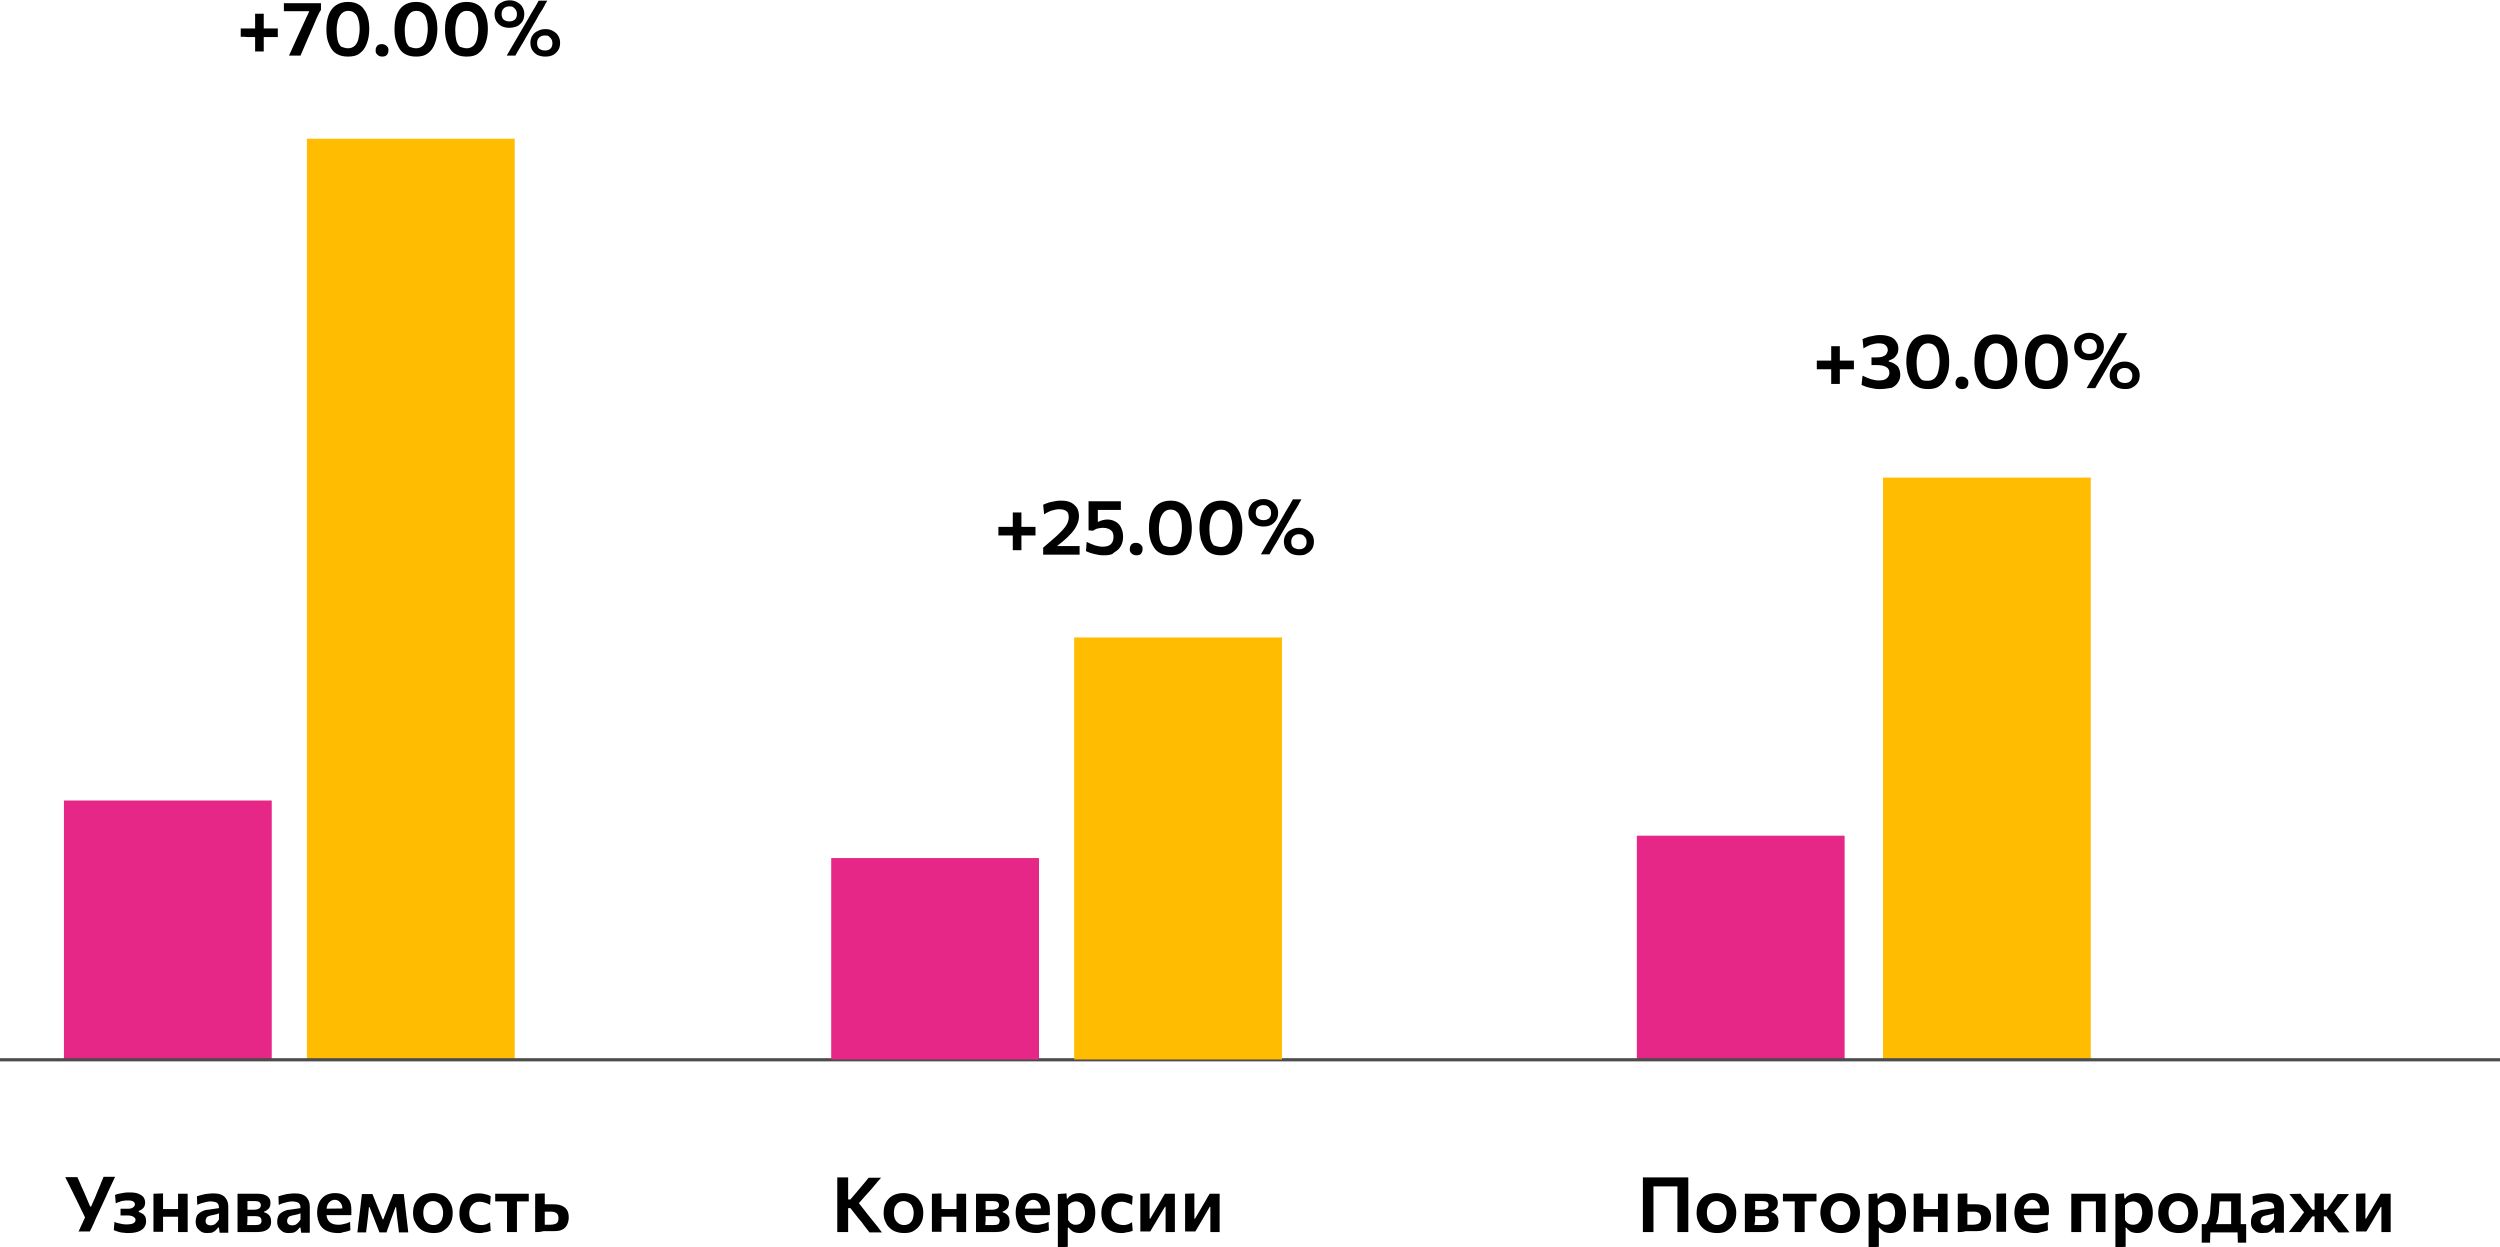
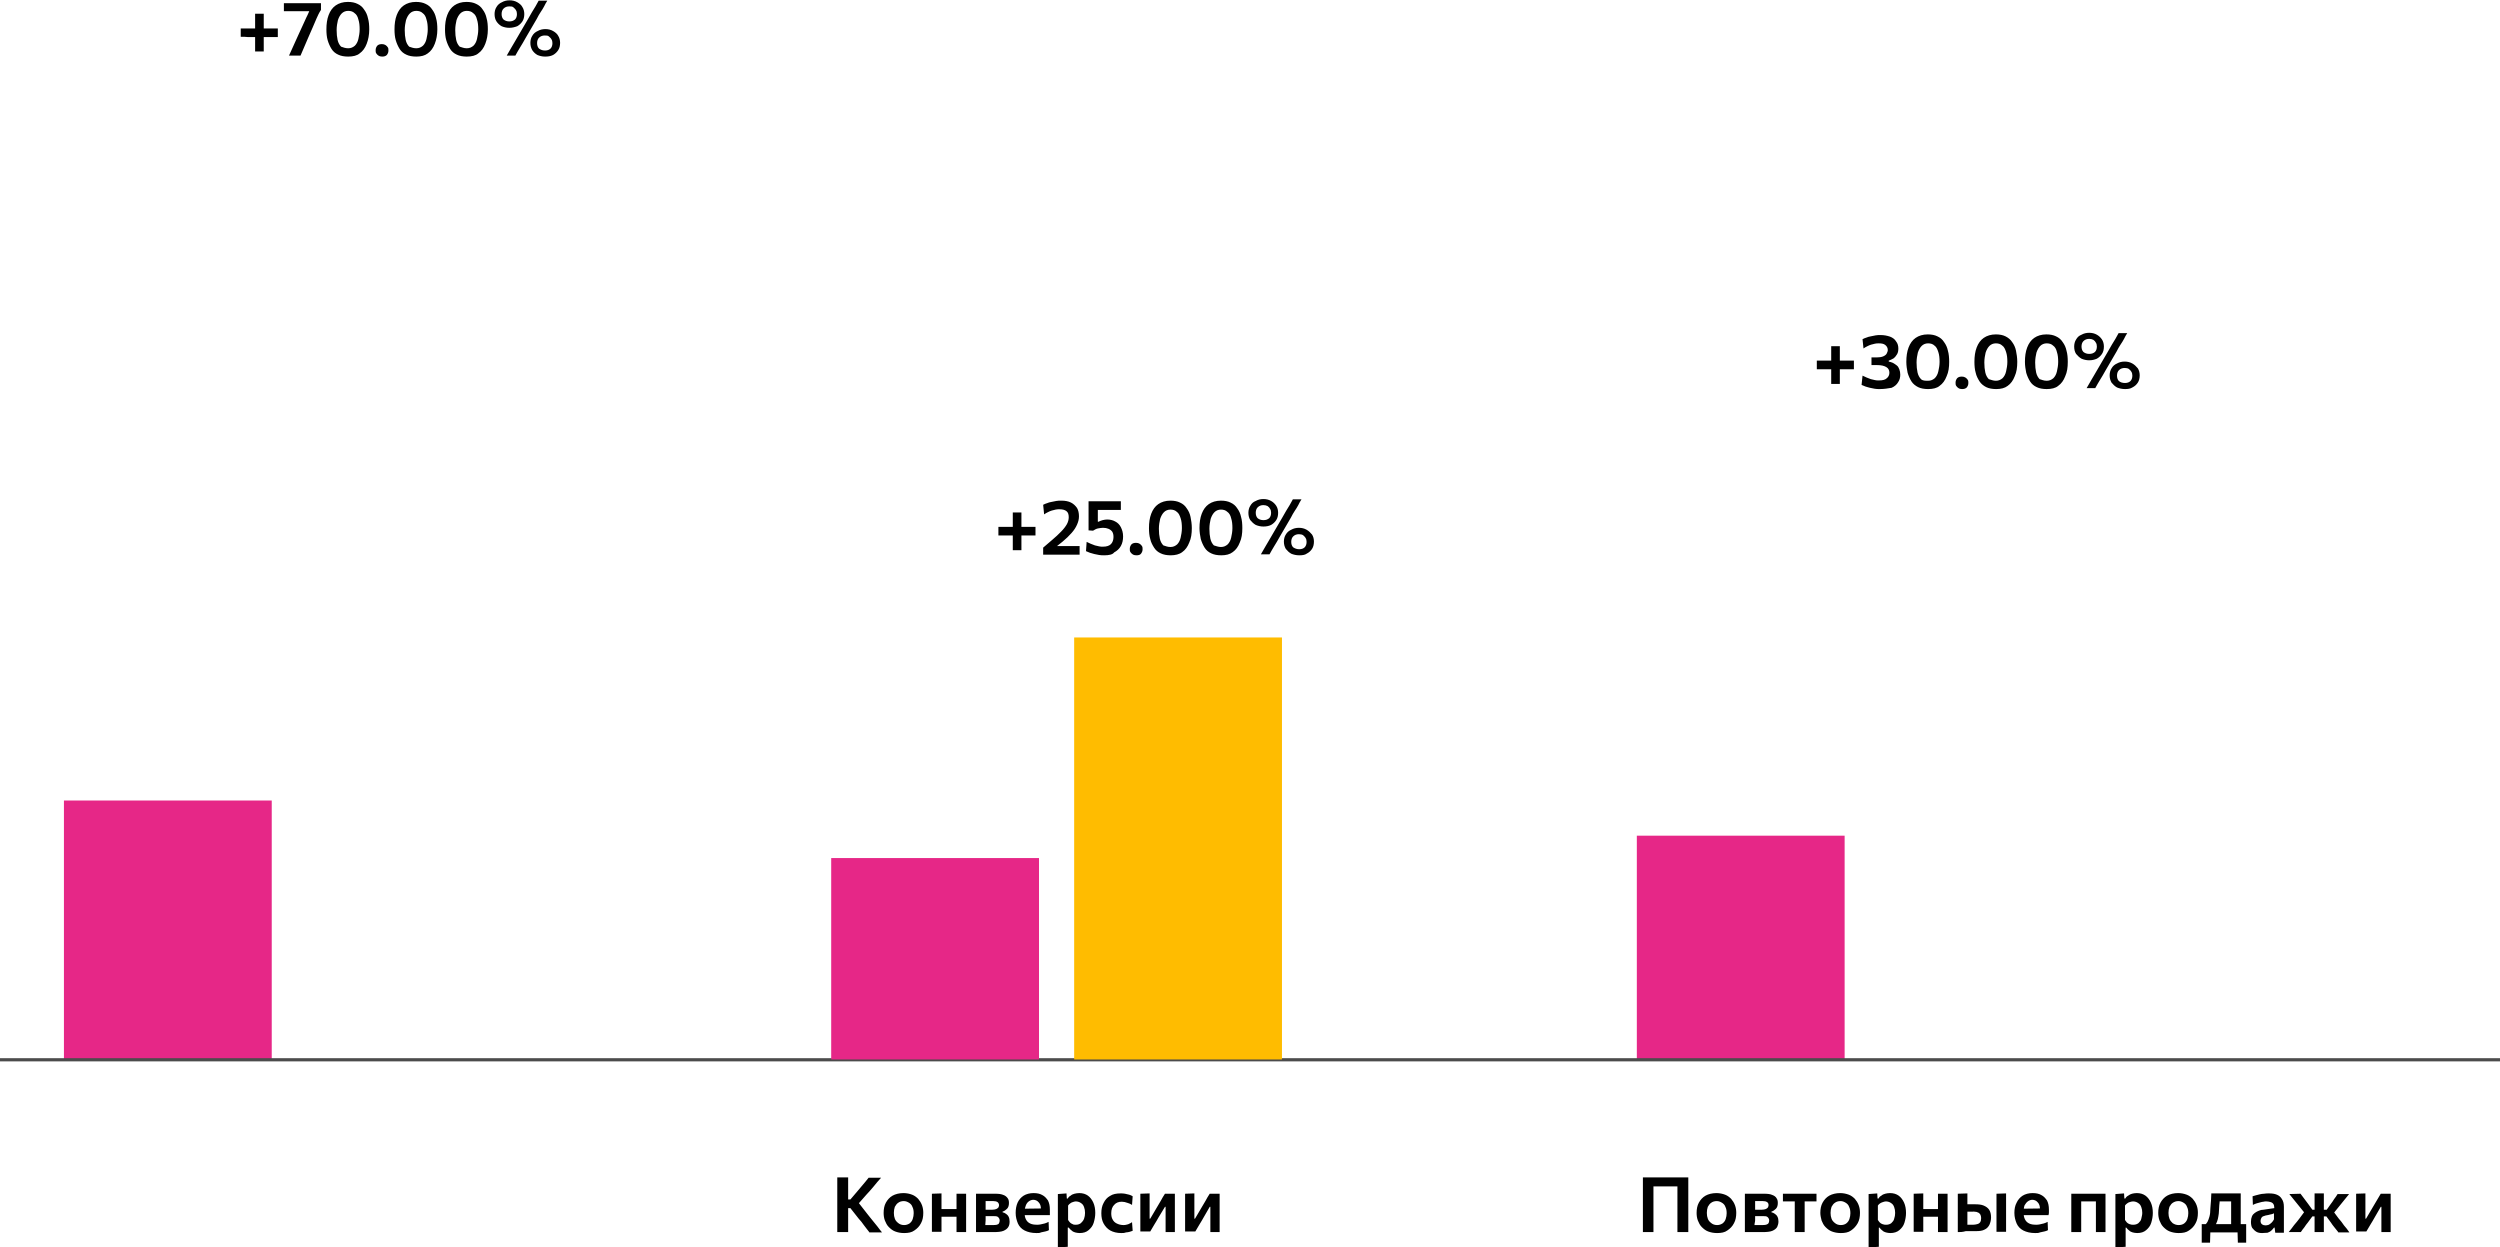
<svg xmlns="http://www.w3.org/2000/svg" version="1.1" id="Слой_1" x="0px" y="0px" viewBox="0 0 782 390.2" style="enable-background:new 0 0 782 390.2;" xml:space="preserve">
  <style type="text/css">
	.st0{fill:#E62787;}
	.st1{fill:#FFBC00;}
	.st2{fill:none;stroke:#4C4C4C;}
</style>
-   <path d="M24.5,385.4c0.3-0.7,0.7-1.5,1-2.2c0.4-0.8,0.7-1.6,1.1-2.4l-3.7-7.6c-0.4-0.8-0.8-1.6-1.2-2.4c-0.4-0.8-0.8-1.6-1.3-2.6  h3.8c0.3,0.7,0.5,1.2,0.8,1.8c0.2,0.5,0.4,1,0.6,1.4c0.2,0.4,0.4,0.9,0.6,1.3c0.2,0.4,0.4,0.9,0.6,1.4l1.4,3.3h0.3l1.4-3.2  c0.2-0.5,0.4-1,0.6-1.5c0.2-0.5,0.4-0.9,0.6-1.4c0.2-0.5,0.4-0.9,0.6-1.5c0.2-0.5,0.5-1.1,0.7-1.7h3.6c-0.5,1-1,2.1-1.5,3.2  c-0.5,1.1-1,2.1-1.4,3.1l-2.5,5.4c-0.4,0.8-0.8,1.7-1.2,2.7c-0.4,1-0.9,1.9-1.3,2.7H24.5z M40.2,385.7c-0.5,0-1,0-1.5-0.1  c-0.5,0-0.9-0.1-1.3-0.2c-0.4-0.1-0.7-0.2-1-0.3c-0.3-0.1-0.5-0.2-0.8-0.3l0.2-2.6c0.3,0.2,0.7,0.3,1.1,0.4c0.4,0.1,0.9,0.2,1.4,0.3  c0.5,0.1,1,0.1,1.5,0.1c0.6,0,1.2-0.1,1.5-0.2c0.4-0.1,0.7-0.3,0.8-0.5c0.2-0.2,0.3-0.4,0.3-0.7c0-0.3-0.1-0.5-0.3-0.7  c-0.2-0.2-0.5-0.4-0.8-0.5c-0.3-0.1-0.7-0.2-1.2-0.2c-0.5,0-0.9,0-1.3,0c-0.4,0-0.7,0-1.1,0v-2.1c0.3,0,0.6,0,1,0c0.3,0,0.7,0,1.2,0  c0.7,0,1.3-0.1,1.7-0.4c0.4-0.3,0.6-0.6,0.6-1c0-0.3-0.1-0.5-0.3-0.7c-0.2-0.2-0.4-0.3-0.8-0.4c-0.3-0.1-0.8-0.1-1.2-0.1  c-0.4,0-0.8,0-1.2,0.1c-0.4,0-0.8,0.1-1.2,0.3c-0.4,0.1-0.9,0.3-1.3,0.5l-0.2-2.6c0.3-0.2,0.8-0.3,1.2-0.4c0.5-0.1,1-0.2,1.6-0.3  c0.6-0.1,1.2-0.1,1.8-0.1c1.1,0,2,0.1,2.7,0.4c0.7,0.3,1.2,0.6,1.6,1.1c0.3,0.5,0.5,1,0.5,1.6c0,0.8-0.2,1.4-0.6,1.8  s-0.9,0.7-1.4,0.9v0.3c0.4,0.1,0.7,0.3,1.1,0.5c0.4,0.2,0.6,0.5,0.9,0.9c0.2,0.4,0.3,0.9,0.3,1.5c0,0.7-0.2,1.3-0.5,1.8  c-0.3,0.5-0.9,1-1.6,1.3C42.7,385.5,41.6,385.7,40.2,385.7z M48,385.4c0-0.9,0-1.7,0-2.5c0-0.8,0-1.7,0-2.7V379c0-0.8,0-1.5,0-2.1  c0-0.6,0-1.2,0-1.8c0-0.6,0-1.1,0-1.7l3-0.1c0,0.6,0,1.2,0,1.7c0,0.6,0,1.2,0,1.8c0,0.6,0,1.3,0,2.1v1.2c0,1,0,1.9,0,2.7  c0,0.8,0,1.6,0,2.5H48z M49.9,380.6v-2.4H57v2.4H49.9z M55.7,385.4c0-0.9,0-1.7,0-2.5c0-0.8,0-1.7,0-2.7V379c0-0.8,0-1.5,0-2.1  c0-0.6,0-1.2,0-1.8c0-0.6,0-1.1,0-1.7h3c0,0.6,0,1.1,0,1.7c0,0.6,0,1.1,0,1.8c0,0.6,0,1.3,0,2.1v1.2c0,1,0,1.9,0,2.7  c0,0.8,0,1.6,0,2.5H55.7z M64.8,385.7c-0.7,0-1.3-0.1-1.8-0.4c-0.5-0.3-0.9-0.7-1.3-1.2c-0.3-0.5-0.5-1.2-0.5-1.9  c0-0.7,0.1-1.2,0.3-1.7c0.2-0.5,0.5-0.8,0.9-1.1c0.4-0.3,0.8-0.5,1.3-0.7c0.5-0.2,0.9-0.3,1.4-0.3l3.4-0.5c0-0.6-0.1-1-0.3-1.3  c-0.2-0.3-0.5-0.5-0.9-0.6c-0.4-0.1-0.8-0.2-1.4-0.2c-0.3,0-0.6,0-0.9,0.1c-0.3,0-0.6,0.1-1,0.2c-0.3,0.1-0.7,0.2-1.1,0.3  c-0.4,0.1-0.8,0.3-1.2,0.5l-0.1-2.7c0.3-0.1,0.6-0.2,1-0.3c0.4-0.1,0.8-0.2,1.2-0.3c0.4-0.1,0.9-0.2,1.4-0.2c0.5-0.1,1-0.1,1.5-0.1  c1,0,1.8,0.1,2.5,0.4c0.7,0.3,1.2,0.7,1.6,1.4c0.4,0.6,0.6,1.4,0.6,2.4c0,0.4,0,0.9,0,1.4s0,1.1,0,1.6v1.3c0,0.6,0,1.2,0,1.8  c0,0.6,0,1.3,0,2h-2.7l-0.2-1.6h-0.3c-0.2,0.3-0.5,0.6-0.8,0.9c-0.3,0.3-0.7,0.5-1.2,0.7C65.9,385.6,65.4,385.7,64.8,385.7z   M65.9,383.3c0.3,0,0.7-0.1,1-0.2s0.6-0.4,0.9-0.7c0.3-0.3,0.5-0.6,0.7-1v-1.9c-0.1,0.1-0.2,0.1-0.4,0.2c-0.2,0.1-0.4,0.1-0.8,0.2  c-0.3,0.1-0.8,0.2-1.4,0.3c-0.3,0.1-0.6,0.2-0.9,0.3c-0.2,0.2-0.4,0.3-0.5,0.6c-0.1,0.2-0.2,0.5-0.2,0.8c0,0.5,0.2,0.9,0.5,1.1  C65.1,383.2,65.5,383.3,65.9,383.3z M74.3,385.4c0-0.9,0-1.7,0-2.5c0-0.8,0-1.7,0-2.7V379c0-0.8,0-1.4,0-2.1s0-1.2,0-1.8  c0-0.6,0-1.1,0-1.7c0.8,0,1.8,0,2.9,0c1.1,0,2.2,0,3.2,0c1,0,1.9,0.1,2.5,0.4c0.6,0.2,1,0.6,1.3,1c0.3,0.4,0.4,0.9,0.4,1.5  c0,0.8-0.2,1.4-0.6,1.8c-0.4,0.4-0.8,0.7-1.4,0.9v0.2c0.4,0.1,0.7,0.2,1.1,0.5c0.3,0.2,0.6,0.5,0.8,0.9c0.2,0.4,0.3,0.9,0.3,1.5  c0,0.7-0.1,1.2-0.4,1.7c-0.3,0.5-0.8,0.9-1.5,1.2c-0.7,0.3-1.8,0.4-3.1,0.4c-1.1,0-2.1,0-3.1,0C75.8,385.4,75,385.4,74.3,385.4z   M77.3,383.2h2.2c0.6,0,1,0,1.4-0.1c0.3-0.1,0.6-0.2,0.7-0.5c0.2-0.2,0.2-0.5,0.2-0.8c0-0.5-0.2-0.8-0.5-1.1  c-0.4-0.2-0.9-0.3-1.6-0.3h-3.2v-2h3c0.5,0,0.9-0.1,1.2-0.2c0.3-0.1,0.5-0.3,0.7-0.5c0.1-0.2,0.2-0.5,0.2-0.7c0-0.4-0.2-0.8-0.5-1  c-0.3-0.2-0.7-0.3-1.3-0.3h-2.4c0,0.6,0,1.1,0,1.6s0,1.1,0,1.7v1.2c0,0.5,0,1,0,1.5S77.3,382.7,77.3,383.2z M90.3,385.7  c-0.7,0-1.3-0.1-1.8-0.4c-0.5-0.3-0.9-0.7-1.3-1.2c-0.3-0.5-0.5-1.2-0.5-1.9c0-0.7,0.1-1.2,0.3-1.7c0.2-0.5,0.5-0.8,0.9-1.1  c0.4-0.3,0.8-0.5,1.3-0.7c0.5-0.2,0.9-0.3,1.4-0.3l3.4-0.5c0-0.6-0.1-1-0.3-1.3c-0.2-0.3-0.5-0.5-0.9-0.6c-0.4-0.1-0.8-0.2-1.4-0.2  c-0.3,0-0.6,0-0.9,0.1c-0.3,0-0.6,0.1-1,0.2c-0.3,0.1-0.7,0.2-1.1,0.3c-0.4,0.1-0.8,0.3-1.2,0.5l-0.1-2.7c0.3-0.1,0.6-0.2,1-0.3  c0.4-0.1,0.8-0.2,1.2-0.3c0.4-0.1,0.9-0.2,1.4-0.2c0.5-0.1,1-0.1,1.5-0.1c1,0,1.8,0.1,2.5,0.4c0.7,0.3,1.2,0.7,1.6,1.4  c0.4,0.6,0.6,1.4,0.6,2.4c0,0.4,0,0.9,0,1.4s0,1.1,0,1.6v1.3c0,0.6,0,1.2,0,1.8c0,0.6,0,1.3,0,2h-2.7l-0.2-1.6h-0.3  c-0.2,0.3-0.5,0.6-0.8,0.9c-0.3,0.3-0.7,0.5-1.2,0.7C91.4,385.6,90.9,385.7,90.3,385.7z M91.4,383.3c0.3,0,0.7-0.1,1-0.2  s0.6-0.4,0.9-0.7c0.3-0.3,0.5-0.6,0.7-1v-1.9c-0.1,0.1-0.2,0.1-0.4,0.2c-0.2,0.1-0.4,0.1-0.8,0.2c-0.3,0.1-0.8,0.2-1.4,0.3  c-0.3,0.1-0.6,0.2-0.9,0.3c-0.2,0.2-0.4,0.3-0.5,0.6c-0.1,0.2-0.2,0.5-0.2,0.8c0,0.5,0.2,0.9,0.5,1.1  C90.6,383.2,91,383.3,91.4,383.3z M105.7,385.7c-1.5,0-2.7-0.3-3.7-0.8s-1.7-1.3-2.1-2.2s-0.7-2-0.7-3.3c0-1.2,0.2-2.3,0.6-3.2  c0.4-0.9,1.1-1.7,1.9-2.2c0.8-0.5,1.9-0.8,3.1-0.8c1.1,0,2,0.2,2.7,0.6c0.8,0.4,1.3,1,1.8,1.7c0.4,0.8,0.6,1.7,0.6,2.9  c0,0.3,0,0.6,0,0.8c0,0.2,0,0.5-0.1,0.7l-2.7-1.1c0-0.1,0-0.2,0-0.3c0-0.1,0-0.2,0-0.3c0-0.9-0.2-1.6-0.7-2.1  c-0.4-0.5-1-0.8-1.7-0.8c-0.5,0-1,0.2-1.4,0.5c-0.4,0.3-0.7,0.7-0.9,1.2c-0.2,0.5-0.3,1.2-0.3,1.9v0.5c0,0.8,0.1,1.4,0.4,2  c0.3,0.6,0.7,1,1.3,1.3c0.6,0.3,1.3,0.4,2.1,0.4c0.3,0,0.7,0,1.1-0.1c0.4-0.1,0.9-0.2,1.3-0.3s0.8-0.3,1.2-0.5l0.1,2.6  c-0.3,0.2-0.7,0.3-1.1,0.4c-0.4,0.1-0.9,0.2-1.4,0.3C106.8,385.7,106.3,385.7,105.7,385.7z M100.4,380v-1.9l7.7-0.1l1.8,0.7v1.4  H100.4z M111.8,385.4c0.1-0.9,0.2-1.7,0.3-2.6c0.1-0.8,0.2-1.7,0.3-2.5l0.2-1.6c0.1-0.9,0.2-1.7,0.3-2.6c0.1-0.9,0.2-1.8,0.3-2.6  h3.3c0.3,0.7,0.5,1.3,0.8,2c0.3,0.7,0.5,1.3,0.8,2l1.6,3.9h0.2l1.5-3.9c0.3-0.7,0.5-1.3,0.8-2s0.5-1.3,0.8-2h3.3  c0.1,0.8,0.2,1.7,0.3,2.6c0.1,0.9,0.2,1.8,0.3,2.6l0.2,1.7c0.1,0.8,0.2,1.6,0.3,2.5c0.1,0.8,0.2,1.7,0.3,2.6h-2.9  c-0.1-0.8-0.2-1.6-0.3-2.4c-0.1-0.8-0.2-1.6-0.3-2.4l-0.3-3.1h-0.2l-1.2,3.3c-0.3,0.8-0.6,1.6-0.8,2.3c-0.3,0.8-0.6,1.6-0.8,2.3  h-2.2c-0.3-0.8-0.6-1.6-0.9-2.3c-0.3-0.8-0.6-1.5-0.9-2.3l-1.3-3.3h-0.2l-0.3,3c-0.1,0.8-0.2,1.6-0.3,2.5c-0.1,0.8-0.2,1.6-0.3,2.4  H111.8z M135.6,385.7c-1.1,0-2-0.2-2.8-0.5c-0.8-0.3-1.4-0.8-2-1.4c-0.5-0.6-0.9-1.3-1.2-2c-0.3-0.8-0.4-1.6-0.4-2.4  c0-1.2,0.2-2.3,0.7-3.2c0.5-0.9,1.2-1.7,2.1-2.2c0.9-0.5,2.1-0.8,3.4-0.8c1,0,1.9,0.2,2.7,0.5c0.8,0.3,1.4,0.8,1.9,1.3  c0.5,0.6,0.9,1.2,1.2,2c0.3,0.8,0.4,1.6,0.4,2.4c0,1.2-0.2,2.3-0.7,3.2c-0.5,1-1.2,1.7-2.1,2.3C138,385.5,136.9,385.7,135.6,385.7z   M135.6,383.2c0.7,0,1.3-0.2,1.7-0.5c0.5-0.4,0.8-0.8,1-1.4c0.2-0.6,0.3-1.2,0.3-1.8c0-0.8-0.1-1.4-0.4-2c-0.2-0.6-0.6-1-1.1-1.3  c-0.5-0.3-1-0.5-1.6-0.5c-0.7,0-1.3,0.2-1.7,0.5c-0.5,0.3-0.8,0.8-1.1,1.3c-0.2,0.6-0.3,1.2-0.3,1.9c0,0.7,0.1,1.3,0.3,1.8  c0.2,0.6,0.6,1,1,1.4C134.3,383,134.9,383.2,135.6,383.2z M149.9,385.7c-1.3,0-2.5-0.3-3.4-0.8c-0.9-0.5-1.6-1.3-2.1-2.2  c-0.5-0.9-0.7-2-0.7-3.2c0-1.2,0.2-2.3,0.7-3.2c0.5-1,1.1-1.7,2-2.2c0.9-0.6,2-0.8,3.3-0.8c0.5,0,0.9,0,1.4,0.1  c0.5,0.1,0.9,0.2,1.3,0.3c0.4,0.1,0.8,0.3,1.1,0.5l-0.2,2.7c-0.5-0.3-0.9-0.5-1.3-0.6c-0.4-0.1-0.7-0.2-1-0.3  c-0.3,0-0.6-0.1-0.9-0.1c-1,0-1.8,0.3-2.4,1c-0.6,0.6-0.9,1.5-0.9,2.6c0,0.7,0.1,1.4,0.4,1.9c0.3,0.6,0.7,1,1.3,1.3  c0.6,0.3,1.3,0.5,2.1,0.5c0.3,0,0.6,0,0.9-0.1s0.6-0.1,0.9-0.3c0.3-0.1,0.6-0.3,0.9-0.5l0.2,2.7c-0.3,0.1-0.6,0.2-0.9,0.3  c-0.4,0.1-0.7,0.2-1.2,0.2C150.9,385.7,150.4,385.7,149.9,385.7z M158.6,385.4c0-0.9,0-1.7,0-2.5c0-0.8,0-1.7,0-2.7V379  c0-0.7,0-1.3,0-1.9c0-0.6,0-1.1,0-1.6s0-1,0-1.6l1,1.9h-0.5c-0.7,0-1.4,0-2.1,0c-0.7,0-1.4,0-2.1,0v-2.4h10.5v2.4  c-0.7,0-1.4,0-2.1,0c-0.7,0-1.4,0-2.1,0h-0.5l1-1.9c0,0.5,0,1.1,0,1.6s0,1,0,1.6c0,0.6,0,1.2,0,1.9v1.2c0,1,0,1.9,0,2.7  c0,0.8,0,1.6,0,2.5H158.6z M167.4,385.4c0-0.9,0-1.7,0-2.5c0-0.8,0-1.7,0-2.7V379c0-0.8,0-1.5,0-2.1s0-1.2,0-1.8c0-0.6,0-1.1,0-1.7  l3-0.1c0,0.8,0,1.6,0,2.4s0,1.6,0,2.5c0,0.9,0,1.7,0,2.5s0,1.6,0,2.4h1.8c0.5,0,0.9-0.1,1.3-0.2c0.4-0.1,0.7-0.3,0.9-0.6  c0.2-0.3,0.3-0.7,0.3-1.3c0-0.4-0.1-0.7-0.2-1c-0.1-0.2-0.3-0.4-0.5-0.6c-0.2-0.1-0.4-0.2-0.7-0.3c-0.3,0-0.5-0.1-0.8-0.1H170  l-0.7-2.3c0.5,0,1.1,0,1.7,0c0.7,0,1.3,0,1.9,0c1.1,0,2,0.1,2.7,0.4c0.7,0.3,1.3,0.7,1.7,1.3s0.6,1.4,0.6,2.4c0,0.9-0.2,1.6-0.5,2.3  c-0.3,0.6-0.8,1.2-1.5,1.5c-0.7,0.4-1.6,0.5-2.8,0.5c-1.1,0-2.2,0-3.1,0C169,385.4,168.1,385.4,167.4,385.4z" />
  <path d="M271.9,385.4c-0.6-0.8-1.2-1.5-1.7-2.2c-0.5-0.7-1-1.4-1.6-2l-2.6-3.3h-1.1v-2.7h1.1l2.3-2.7c0.5-0.6,1.1-1.3,1.6-1.9  c0.5-0.6,1.2-1.4,1.8-2.2h3.9c-0.8,0.9-1.6,1.8-2.3,2.7s-1.5,1.7-2.3,2.6l-2.9,3.3l-0.1-1.5l3.2,4.1c0.5,0.6,1,1.3,1.6,2  c0.6,0.7,1.1,1.4,1.7,2.1c0.5,0.7,1,1.3,1.4,1.8H271.9z M261.9,385.4c0-0.9,0-1.8,0-2.7c0-0.9,0-1.8,0-2.9v-5.8c0-1.1,0-2.1,0-3  s0-1.8,0-2.7h3.4c0,0.9,0,1.9,0,2.7s0,1.9,0,3v5.8c0,1.1,0,2,0,2.9c0,0.9,0,1.8,0,2.7H261.9z M282.8,385.7c-1.1,0-2-0.2-2.8-0.5  c-0.8-0.3-1.4-0.8-2-1.4s-0.9-1.3-1.2-2c-0.3-0.8-0.4-1.6-0.4-2.4c0-1.2,0.2-2.3,0.7-3.2c0.5-0.9,1.2-1.7,2.1-2.2s2.1-0.8,3.4-0.8  c1,0,1.9,0.2,2.7,0.5c0.8,0.3,1.4,0.8,1.9,1.3c0.5,0.6,0.9,1.2,1.2,2c0.3,0.8,0.4,1.6,0.4,2.4c0,1.2-0.2,2.3-0.7,3.2  c-0.5,1-1.2,1.7-2.1,2.3C285.2,385.5,284.1,385.7,282.8,385.7z M282.8,383.2c0.7,0,1.2-0.2,1.7-0.5c0.5-0.4,0.8-0.8,1-1.4  c0.2-0.6,0.3-1.2,0.3-1.8c0-0.8-0.1-1.4-0.4-2c-0.2-0.6-0.6-1-1.1-1.3c-0.5-0.3-1-0.5-1.6-0.5c-0.7,0-1.3,0.2-1.7,0.5  c-0.5,0.3-0.8,0.8-1.1,1.3c-0.2,0.6-0.3,1.2-0.3,1.9c0,0.7,0.1,1.3,0.3,1.8c0.2,0.6,0.6,1,1.1,1.4  C281.5,383,282.1,383.2,282.8,383.2z M291.5,385.4c0-0.9,0-1.7,0-2.5c0-0.8,0-1.7,0-2.7V379c0-0.8,0-1.5,0-2.1c0-0.6,0-1.2,0-1.8  c0-0.6,0-1.1,0-1.7l3-0.1c0,0.6,0,1.2,0,1.7c0,0.6,0,1.2,0,1.8c0,0.6,0,1.3,0,2.1v1.2c0,1,0,1.9,0,2.7c0,0.8,0,1.6,0,2.5H291.5z   M293.3,380.6v-2.4h7.1v2.4H293.3z M299.2,385.4c0-0.9,0-1.7,0-2.5c0-0.8,0-1.7,0-2.7V379c0-0.8,0-1.5,0-2.1c0-0.6,0-1.2,0-1.8  c0-0.6,0-1.1,0-1.7h3c0,0.6,0,1.1,0,1.7c0,0.6,0,1.1,0,1.8c0,0.6,0,1.3,0,2.1v1.2c0,1,0,1.9,0,2.7c0,0.8,0,1.6,0,2.5H299.2z   M305.3,385.4c0-0.9,0-1.7,0-2.5c0-0.8,0-1.7,0-2.7V379c0-0.8,0-1.4,0-2.1s0-1.2,0-1.8c0-0.6,0-1.1,0-1.7c0.8,0,1.8,0,2.9,0  s2.2,0,3.2,0c1,0,1.8,0.1,2.5,0.4c0.6,0.2,1,0.6,1.3,1c0.3,0.4,0.4,0.9,0.4,1.5c0,0.8-0.2,1.4-0.6,1.8c-0.4,0.4-0.8,0.7-1.4,0.9v0.2  c0.4,0.1,0.7,0.2,1.1,0.5c0.3,0.2,0.6,0.5,0.8,0.9c0.2,0.4,0.3,0.9,0.3,1.5c0,0.7-0.1,1.2-0.4,1.7c-0.3,0.5-0.8,0.9-1.5,1.2  c-0.7,0.3-1.8,0.4-3.1,0.4c-1.1,0-2.1,0-3.1,0C306.8,385.4,306,385.4,305.3,385.4z M308.2,383.2h2.2c0.6,0,1,0,1.4-0.1  c0.3-0.1,0.6-0.2,0.7-0.5c0.1-0.2,0.2-0.5,0.2-0.8c0-0.5-0.2-0.8-0.5-1.1s-0.9-0.3-1.6-0.3h-3.2v-2h3c0.5,0,0.9-0.1,1.2-0.2  c0.3-0.1,0.5-0.3,0.7-0.5c0.1-0.2,0.2-0.5,0.2-0.7c0-0.4-0.2-0.8-0.5-1c-0.3-0.2-0.8-0.3-1.3-0.3h-2.4c0,0.6,0,1.1,0,1.6  s0,1.1,0,1.7v1.2c0,0.5,0,1,0,1.5S308.2,382.7,308.2,383.2z M324.2,385.7c-1.5,0-2.7-0.3-3.7-0.8s-1.7-1.3-2.1-2.2  c-0.4-1-0.7-2-0.7-3.3c0-1.2,0.2-2.3,0.6-3.2c0.4-0.9,1.1-1.7,1.9-2.2c0.8-0.5,1.9-0.8,3.1-0.8c1.1,0,2,0.2,2.7,0.6  c0.8,0.4,1.3,1,1.8,1.7c0.4,0.8,0.6,1.7,0.6,2.9c0,0.3,0,0.6,0,0.8c0,0.2,0,0.5-0.1,0.7l-2.7-1.1c0-0.1,0-0.2,0-0.3  c0-0.1,0-0.2,0-0.3c0-0.9-0.2-1.6-0.7-2.1c-0.4-0.5-1-0.8-1.7-0.8c-0.5,0-1,0.2-1.4,0.5c-0.4,0.3-0.7,0.7-0.9,1.2  c-0.2,0.5-0.4,1.2-0.4,1.9v0.5c0,0.8,0.1,1.4,0.4,2c0.3,0.6,0.7,1,1.3,1.3c0.6,0.3,1.3,0.4,2.2,0.4c0.3,0,0.7,0,1.1-0.1  c0.4-0.1,0.8-0.2,1.3-0.3c0.4-0.1,0.8-0.3,1.2-0.5l0.1,2.6c-0.3,0.2-0.7,0.3-1.1,0.4c-0.4,0.1-0.9,0.2-1.4,0.3  C325.3,385.7,324.8,385.7,324.2,385.7z M318.9,380v-1.9l7.7-0.1l1.8,0.7v1.4H318.9z M330.9,390.2c0-0.9,0-1.7,0-2.6s0-1.8,0-2.7V379  c0-0.9,0-1.8,0-2.7s0-1.9,0-2.8l2.7-0.2l0.1,1.6h0.3c0.2-0.4,0.5-0.7,0.9-0.9c0.3-0.3,0.8-0.5,1.2-0.6c0.5-0.1,0.9-0.2,1.5-0.2  c1.1,0,2,0.3,2.7,0.8c0.7,0.5,1.3,1.3,1.7,2.2c0.4,0.9,0.6,2,0.6,3.2c0,1.1-0.2,2.1-0.5,3.1c-0.3,1-0.9,1.7-1.6,2.3  c-0.7,0.6-1.6,0.9-2.8,0.9c-0.5,0-1-0.1-1.4-0.2c-0.4-0.1-0.8-0.3-1.1-0.6c-0.3-0.2-0.6-0.5-0.9-0.9H334v0.9c0,0.9,0,1.8,0,2.6  c0,0.8,0,1.6,0,2.5L330.9,390.2z M336.5,383.1c0.7,0,1.2-0.2,1.6-0.5c0.4-0.4,0.8-0.8,1-1.4c0.2-0.6,0.3-1.1,0.3-1.8  c0-0.7-0.1-1.3-0.3-1.8c-0.2-0.6-0.5-1-1-1.3c-0.4-0.3-1-0.5-1.6-0.5c-0.3,0-0.6,0.1-0.9,0.2c-0.3,0.1-0.6,0.2-0.8,0.4  c-0.3,0.2-0.5,0.4-0.7,0.7v4.5c0.2,0.3,0.4,0.6,0.6,0.8s0.5,0.4,0.8,0.5C335.8,383.1,336.1,383.1,336.5,383.1z M350.7,385.7  c-1.3,0-2.5-0.3-3.4-0.8c-0.9-0.5-1.6-1.3-2.1-2.2c-0.5-0.9-0.7-2-0.7-3.2c0-1.2,0.2-2.3,0.7-3.2c0.5-1,1.1-1.7,2-2.2  c0.9-0.6,2-0.8,3.3-0.8c0.5,0,0.9,0,1.4,0.1c0.5,0.1,0.9,0.2,1.3,0.3c0.4,0.1,0.8,0.3,1.1,0.5l-0.2,2.7c-0.5-0.3-0.9-0.5-1.3-0.6  c-0.4-0.1-0.7-0.2-1-0.3c-0.3,0-0.6-0.1-0.9-0.1c-1,0-1.8,0.3-2.4,1c-0.6,0.6-0.9,1.5-0.9,2.6c0,0.7,0.1,1.4,0.4,1.9  c0.3,0.6,0.7,1,1.3,1.3c0.6,0.3,1.3,0.5,2.1,0.5c0.3,0,0.6,0,0.9-0.1c0.3-0.1,0.6-0.1,0.9-0.3c0.3-0.1,0.6-0.3,0.9-0.5l0.2,2.7  c-0.3,0.1-0.6,0.2-0.9,0.3c-0.4,0.1-0.8,0.2-1.2,0.2C351.7,385.7,351.2,385.7,350.7,385.7z M356.7,385.4c0-0.9,0-1.7,0-2.5  c0-0.8,0-1.7,0-2.7V379c0-0.8,0-1.5,0-2.1s0-1.2,0-1.8c0-0.6,0-1.1,0-1.7l2.9-0.1c0,0.5,0,1.1,0,1.6c0,0.5,0,1.1,0,1.7  c0,0.6,0,1.2,0,2v2.6h0.2l2-3.4c0.4-0.7,0.9-1.5,1.3-2.2c0.4-0.7,0.8-1.5,1.3-2.2h3.1c0,0.6,0,1.1,0,1.7c0,0.6,0,1.1,0,1.8  s0,1.3,0,2.1v1.2c0,1,0,1.9,0,2.7c0,0.8,0,1.6,0,2.5h-2.9c0-0.8,0-1.7,0-2.5c0-0.8,0-1.7,0-2.7v-2.7h-0.2l-2,3.3  c-0.4,0.8-0.9,1.5-1.3,2.2c-0.4,0.7-0.9,1.5-1.3,2.2H356.7z M370.7,385.4c0-0.9,0-1.7,0-2.5c0-0.8,0-1.7,0-2.7V379  c0-0.8,0-1.5,0-2.1s0-1.2,0-1.8c0-0.6,0-1.1,0-1.7l2.9-0.1c0,0.5,0,1.1,0,1.6c0,0.5,0,1.1,0,1.7c0,0.6,0,1.2,0,2v2.6h0.2l2-3.4  c0.4-0.7,0.9-1.5,1.3-2.2c0.4-0.7,0.8-1.5,1.3-2.2h3.1c0,0.6,0,1.1,0,1.7c0,0.6,0,1.1,0,1.8s0,1.3,0,2.1v1.2c0,1,0,1.9,0,2.7  c0,0.8,0,1.6,0,2.5h-2.9c0-0.8,0-1.7,0-2.5c0-0.8,0-1.7,0-2.7v-2.7h-0.2l-1.9,3.3c-0.4,0.8-0.9,1.5-1.3,2.2  c-0.4,0.7-0.9,1.5-1.3,2.2H370.7z" />
  <path d="M513.9,385.4c0-0.9,0-1.8,0-2.7c0-0.9,0-1.8,0-2.9v-5.8c0-1.1,0-2.1,0-3s0-1.8,0-2.7h14.2c0,0.9,0,1.9,0,2.7s0,1.9,0,3v5.8  c0,1.1,0,2,0,2.9c0,0.9,0,1.8,0,2.7h-3.4c0-0.9,0-1.8,0-2.7c0-0.9,0-1.8,0-2.9v-5.3c0-1.1,0-2.1,0-3s0-1.8,0-2.7l1,2.3h-9.5l1-2.3  c0,0.9,0,1.9,0,2.7s0,1.9,0,3v5.3c0,1.1,0,2,0,2.9c0,0.9,0,1.8,0,2.7H513.9z M537.1,385.7c-1.1,0-2-0.2-2.8-0.5  c-0.8-0.3-1.4-0.8-2-1.4s-0.9-1.3-1.2-2c-0.3-0.8-0.4-1.6-0.4-2.4c0-1.2,0.2-2.3,0.7-3.2c0.5-0.9,1.2-1.7,2.1-2.2  c0.9-0.5,2.1-0.8,3.4-0.8c1,0,1.9,0.2,2.7,0.5c0.8,0.3,1.4,0.8,1.9,1.3c0.5,0.6,0.9,1.2,1.2,2c0.3,0.8,0.4,1.6,0.4,2.4  c0,1.2-0.2,2.3-0.7,3.2c-0.5,1-1.2,1.7-2.1,2.3C539.5,385.5,538.4,385.7,537.1,385.7z M537.1,383.2c0.7,0,1.2-0.2,1.7-0.5  c0.5-0.4,0.8-0.8,1-1.4c0.2-0.6,0.3-1.2,0.3-1.8c0-0.8-0.1-1.4-0.4-2c-0.2-0.6-0.6-1-1.1-1.3c-0.5-0.3-1-0.5-1.6-0.5  c-0.7,0-1.3,0.2-1.7,0.5c-0.5,0.3-0.8,0.8-1.1,1.3c-0.2,0.6-0.3,1.2-0.3,1.9c0,0.7,0.1,1.3,0.3,1.8c0.2,0.6,0.6,1,1.1,1.4  C535.8,383,536.4,383.2,537.1,383.2z M545.8,385.4c0-0.9,0-1.7,0-2.5c0-0.8,0-1.7,0-2.7V379c0-0.8,0-1.4,0-2.1s0-1.2,0-1.8  c0-0.6,0-1.1,0-1.7c0.8,0,1.8,0,2.9,0c1.1,0,2.2,0,3.2,0s1.9,0.1,2.5,0.4c0.6,0.2,1.1,0.6,1.3,1c0.3,0.4,0.4,0.9,0.4,1.5  c0,0.8-0.2,1.4-0.6,1.8c-0.4,0.4-0.8,0.7-1.4,0.9v0.2c0.4,0.1,0.7,0.2,1.1,0.5c0.3,0.2,0.6,0.5,0.8,0.9c0.2,0.4,0.3,0.9,0.3,1.5  c0,0.7-0.2,1.2-0.4,1.7c-0.3,0.5-0.8,0.9-1.5,1.2c-0.7,0.3-1.8,0.4-3.1,0.4c-1.1,0-2.1,0-3.1,0C547.3,385.4,546.5,385.4,545.8,385.4  z M548.8,383.2h2.2c0.6,0,1,0,1.4-0.1c0.3-0.1,0.6-0.2,0.8-0.5c0.1-0.2,0.2-0.5,0.2-0.8c0-0.5-0.2-0.8-0.5-1.1s-0.9-0.3-1.6-0.3  h-3.2v-2h3c0.5,0,0.9-0.1,1.2-0.2c0.3-0.1,0.5-0.3,0.7-0.5c0.1-0.2,0.2-0.5,0.2-0.7c0-0.4-0.1-0.8-0.5-1c-0.3-0.2-0.7-0.3-1.3-0.3  h-2.4c0,0.6,0,1.1,0,1.6s0,1.1,0,1.7v1.2c0,0.5,0,1,0,1.5S548.8,382.7,548.8,383.2z M561.4,385.4c0-0.9,0-1.7,0-2.5  c0-0.8,0-1.7,0-2.7V379c0-0.7,0-1.3,0-1.9c0-0.6,0-1.1,0-1.6s0-1,0-1.6l1,1.9h-0.5c-0.7,0-1.4,0-2.1,0c-0.7,0-1.4,0-2.1,0v-2.4h10.5  v2.4c-0.7,0-1.4,0-2.1,0c-0.7,0-1.4,0-2.1,0h-0.5l1-1.9c0,0.5,0,1.1,0,1.6s0,1,0,1.6c0,0.6,0,1.2,0,1.9v1.2c0,1,0,1.9,0,2.7  c0,0.8,0,1.6,0,2.5H561.4z M575.8,385.7c-1.1,0-2-0.2-2.8-0.5c-0.8-0.3-1.4-0.8-2-1.4s-0.9-1.3-1.2-2c-0.2-0.8-0.4-1.6-0.4-2.4  c0-1.2,0.2-2.3,0.7-3.2c0.5-0.9,1.2-1.7,2.1-2.2c0.9-0.5,2.1-0.8,3.4-0.8c1,0,1.9,0.2,2.7,0.5c0.8,0.3,1.4,0.8,1.9,1.3  c0.5,0.6,0.9,1.2,1.2,2c0.3,0.8,0.4,1.6,0.4,2.4c0,1.2-0.2,2.3-0.7,3.2s-1.2,1.7-2.1,2.3C578.2,385.5,577.1,385.7,575.8,385.7z   M575.8,383.2c0.7,0,1.3-0.2,1.7-0.5c0.5-0.4,0.8-0.8,1-1.4c0.2-0.6,0.3-1.2,0.3-1.8c0-0.8-0.1-1.4-0.4-2c-0.2-0.6-0.6-1-1.1-1.3  c-0.5-0.3-1-0.5-1.6-0.5c-0.7,0-1.3,0.2-1.7,0.5c-0.5,0.3-0.8,0.8-1.1,1.3c-0.2,0.6-0.3,1.2-0.3,1.9c0,0.7,0.1,1.3,0.3,1.8  c0.2,0.6,0.6,1,1.1,1.4C574.5,383,575.1,383.2,575.8,383.2z M584.5,390.2c0-0.9,0-1.7,0-2.6s0-1.8,0-2.7V379c0-0.9,0-1.8,0-2.7  s0-1.9,0-2.8l2.7-0.2l0.1,1.6h0.3c0.2-0.4,0.5-0.7,0.9-0.9c0.3-0.3,0.8-0.5,1.2-0.6c0.4-0.1,0.9-0.2,1.5-0.2c1.1,0,2,0.3,2.7,0.8  c0.7,0.5,1.3,1.3,1.7,2.2c0.4,0.9,0.6,2,0.6,3.2c0,1.1-0.2,2.1-0.5,3.1s-0.9,1.7-1.6,2.3c-0.7,0.6-1.7,0.9-2.8,0.9  c-0.5,0-1-0.1-1.4-0.2c-0.4-0.1-0.8-0.3-1.1-0.6c-0.3-0.2-0.6-0.5-0.9-0.9h-0.2v0.9c0,0.9,0,1.8,0,2.6c0,0.8,0,1.6,0,2.5  L584.5,390.2z M590,383.1c0.7,0,1.2-0.2,1.6-0.5c0.4-0.4,0.8-0.8,0.9-1.4c0.2-0.6,0.3-1.1,0.3-1.8c0-0.7-0.1-1.3-0.3-1.8  c-0.2-0.6-0.5-1-1-1.3c-0.4-0.3-1-0.5-1.6-0.5c-0.3,0-0.6,0.1-0.9,0.2c-0.3,0.1-0.6,0.2-0.9,0.4c-0.3,0.2-0.5,0.4-0.7,0.7v4.5  c0.2,0.3,0.4,0.6,0.6,0.8s0.5,0.4,0.8,0.5C589.3,383.1,589.6,383.1,590,383.1z M598.6,385.4c0-0.9,0-1.7,0-2.5c0-0.8,0-1.7,0-2.7  V379c0-0.8,0-1.5,0-2.1c0-0.6,0-1.2,0-1.8c0-0.6,0-1.1,0-1.7l3-0.1c0,0.6,0,1.2,0,1.7c0,0.6,0,1.2,0,1.8c0,0.6,0,1.3,0,2.1v1.2  c0,1,0,1.9,0,2.7c0,0.8,0,1.6,0,2.5H598.6z M600.4,380.6v-2.4h7.1v2.4H600.4z M606.2,385.4c0-0.9,0-1.7,0-2.5c0-0.8,0-1.7,0-2.7V379  c0-0.8,0-1.5,0-2.1c0-0.6,0-1.2,0-1.8c0-0.6,0-1.1,0-1.7h3c0,0.6,0,1.1,0,1.7c0,0.6,0,1.1,0,1.8c0,0.6,0,1.3,0,2.1v1.2  c0,1,0,1.9,0,2.7c0,0.8,0,1.6,0,2.5H606.2z M612.4,385.4c0-0.9,0-1.7,0-2.5c0-0.8,0-1.7,0-2.7V379c0-0.8,0-1.5,0-2.1s0-1.2,0-1.8  c0-0.6,0-1.1,0-1.7l3-0.1c0,0.8,0,1.6,0,2.4s0,1.6,0,2.5c0,0.9,0,1.7,0,2.5s0,1.6,0,2.4h1.8c0.5,0,0.9-0.1,1.3-0.2s0.7-0.3,0.9-0.6  c0.2-0.3,0.3-0.7,0.3-1.3c0-0.4-0.1-0.7-0.2-1c-0.1-0.2-0.3-0.4-0.5-0.6c-0.2-0.1-0.4-0.2-0.7-0.3c-0.2,0-0.5-0.1-0.8-0.1H615  l-0.8-2.3c0.5,0,1.1,0,1.7,0c0.7,0,1.3,0,1.9,0c1.1,0,2,0.1,2.7,0.4c0.7,0.3,1.3,0.7,1.7,1.3s0.6,1.4,0.6,2.4c0,0.9-0.2,1.6-0.5,2.3  c-0.3,0.6-0.8,1.2-1.5,1.5c-0.7,0.4-1.6,0.5-2.8,0.5c-1.1,0-2.2,0-3.1,0C613.9,385.4,613.1,385.4,612.4,385.4z M624.5,385.4  c0-0.9,0-1.7,0-2.5c0-0.8,0-1.7,0-2.7V379c0-0.8,0-1.5,0-2.1c0-0.6,0-1.2,0-1.8c0-0.6,0-1.1,0-1.7l3-0.1c0,0.6,0,1.2,0,1.7  s0,1.2,0,1.8c0,0.6,0,1.3,0,2.1v1.2c0,1,0,1.9,0,2.7c0,0.8,0,1.6,0,2.5H624.5z M636.6,385.7c-1.5,0-2.7-0.3-3.7-0.8  s-1.7-1.3-2.1-2.2c-0.4-1-0.7-2-0.7-3.3c0-1.2,0.2-2.3,0.7-3.2c0.4-0.9,1.1-1.7,1.9-2.2c0.8-0.5,1.9-0.8,3.1-0.8  c1.1,0,2,0.2,2.7,0.6c0.8,0.4,1.3,1,1.8,1.7c0.4,0.8,0.6,1.7,0.6,2.9c0,0.3,0,0.6,0,0.8c0,0.2,0,0.5-0.1,0.7l-2.7-1.1  c0-0.1,0-0.2,0-0.3c0-0.1,0-0.2,0-0.3c0-0.9-0.2-1.6-0.7-2.1c-0.4-0.5-1-0.8-1.7-0.8c-0.5,0-1,0.2-1.4,0.5c-0.4,0.3-0.7,0.7-1,1.2  c-0.2,0.5-0.3,1.2-0.3,1.9v0.5c0,0.8,0.1,1.4,0.4,2c0.3,0.6,0.7,1,1.3,1.3c0.6,0.3,1.3,0.4,2.2,0.4c0.3,0,0.7,0,1.1-0.1  c0.4-0.1,0.8-0.2,1.3-0.3c0.4-0.1,0.8-0.3,1.2-0.5l0.1,2.6c-0.3,0.2-0.7,0.3-1.1,0.4c-0.4,0.1-0.9,0.2-1.4,0.3  C637.7,385.7,637.2,385.7,636.6,385.7z M631.3,380v-1.9l7.7-0.1l1.8,0.7v1.4H631.3z M647.9,385.4c0-0.9,0-1.7,0-2.5  c0-0.8,0-1.7,0-2.7V379c0-0.8,0-1.5,0-2.1c0-0.6,0-1.2,0-1.8c0-0.6,0-1.1,0-1.7h10.7c0,0.6,0,1.1,0,1.7c0,0.6,0,1.1,0,1.8  c0,0.6,0,1.3,0,2.1v1.2c0,1,0,1.9,0,2.7c0,0.8,0,1.6,0,2.5h-3c0-0.9,0-1.7,0-2.5c0-0.8,0-1.7,0-2.7V379c0-0.7,0-1.3,0-1.9  c0-0.6,0-1.1,0-1.6s0-1,0-1.6l1.3,1.9h-7.1l1.2-1.9c0,0.5,0,1.1,0,1.6s0,1,0,1.6c0,0.6,0,1.2,0,1.9v1.2c0,1,0,1.9,0,2.7  c0,0.8,0,1.6,0,2.5H647.9z M661.7,390.2c0-0.9,0-1.7,0-2.6s0-1.8,0-2.7V379c0-0.9,0-1.8,0-2.7s0-1.9,0-2.8l2.7-0.2l0.1,1.6h0.3  c0.2-0.4,0.5-0.7,0.9-0.9c0.4-0.3,0.8-0.5,1.2-0.6c0.4-0.1,0.9-0.2,1.5-0.2c1.1,0,2,0.3,2.7,0.8c0.7,0.5,1.3,1.3,1.7,2.2  c0.4,0.9,0.6,2,0.6,3.2c0,1.1-0.2,2.1-0.5,3.1s-0.9,1.7-1.6,2.3c-0.7,0.6-1.6,0.9-2.8,0.9c-0.5,0-1-0.1-1.4-0.2  c-0.4-0.1-0.8-0.3-1.1-0.6c-0.3-0.2-0.6-0.5-0.9-0.9h-0.2v0.9c0,0.9,0,1.8,0,2.6c0,0.8,0,1.6,0,2.5L661.7,390.2z M667.3,383.1  c0.7,0,1.2-0.2,1.6-0.5c0.4-0.4,0.8-0.8,0.9-1.4s0.3-1.1,0.3-1.8c0-0.7-0.1-1.3-0.3-1.8c-0.2-0.6-0.5-1-1-1.3  c-0.4-0.3-1-0.5-1.6-0.5c-0.3,0-0.7,0.1-1,0.2c-0.3,0.1-0.6,0.2-0.8,0.4c-0.3,0.2-0.5,0.4-0.7,0.7v4.5c0.2,0.3,0.4,0.6,0.6,0.8  c0.2,0.2,0.5,0.4,0.8,0.5C666.6,383.1,666.9,383.1,667.3,383.1z M681.5,385.7c-1.1,0-2-0.2-2.8-0.5c-0.8-0.3-1.4-0.8-2-1.4  s-0.9-1.3-1.2-2c-0.3-0.8-0.4-1.6-0.4-2.4c0-1.2,0.2-2.3,0.7-3.2c0.5-0.9,1.2-1.7,2.1-2.2c0.9-0.5,2.1-0.8,3.4-0.8  c1,0,1.9,0.2,2.7,0.5c0.8,0.3,1.4,0.8,1.9,1.3c0.5,0.6,0.9,1.2,1.2,2c0.3,0.8,0.4,1.6,0.4,2.4c0,1.2-0.2,2.3-0.7,3.2  c-0.5,1-1.2,1.7-2.1,2.3C683.9,385.5,682.8,385.7,681.5,385.7z M681.5,383.2c0.7,0,1.3-0.2,1.7-0.5c0.5-0.4,0.8-0.8,1-1.4  c0.2-0.6,0.3-1.2,0.3-1.8c0-0.8-0.1-1.4-0.4-2c-0.2-0.6-0.6-1-1.1-1.3c-0.5-0.3-1-0.5-1.6-0.5c-0.7,0-1.2,0.2-1.7,0.5  c-0.5,0.3-0.8,0.8-1.1,1.3c-0.2,0.6-0.3,1.2-0.3,1.9c0,0.7,0.1,1.3,0.3,1.8c0.2,0.6,0.6,1,1,1.4C680.2,383,680.8,383.2,681.5,383.2z   M697.9,385c0-0.5,0-1,0-1.5c0-0.5,0-1,0-1.5c0-0.5,0-1.1,0-1.8V379c0-0.7,0-1.3,0-1.9s0-1.1,0-1.6s0-1,0-1.6l1.3,1.9h-6.2l1.4-1.9  c0,0.5-0.1,1-0.1,1.5c0,0.5,0,1-0.1,1.5c0,0.5-0.1,1.1-0.1,1.7c0,0.7-0.1,1.3-0.2,1.9c-0.1,0.6-0.2,1.1-0.4,1.6  c-0.2,0.5-0.4,1-0.7,1.3l-2.9-0.4c0.2-0.2,0.4-0.5,0.6-0.8c0.2-0.4,0.4-0.9,0.6-1.6c0.2-0.7,0.3-1.5,0.3-2.6  c0.1-0.9,0.1-1.7,0.2-2.5c0-0.7,0.1-1.5,0.1-2.2h9.2c0,0.6,0,1.1,0,1.7c0,0.6,0,1.1,0,1.8s0,1.3,0,2.1v1.2c0,1,0,1.8,0,2.5  c0,0.7,0,1.4,0,2.2H697.9z M688.7,388.7c0-0.5,0-0.9,0-1.4s0-0.9,0-1.4c0-0.5,0-0.9,0-1.5s0-1,0-1.5c0.7,0,1.4,0,2.1,0  c0.7,0,1.4,0,2.1,0h5.5c0.7,0,1.4,0,2.1,0c0.7,0,1.4,0,2.1,0c0,0.5,0,1,0,1.5s0,1,0,1.5c0,0.5,0,0.9,0,1.4s0,0.9,0,1.4H700l-0.1-3.6  l0.5,0.4h-9.5l0.5-0.4l-0.1,3.6H688.7z M707.6,385.7c-0.7,0-1.3-0.1-1.8-0.4s-0.9-0.7-1.3-1.2c-0.3-0.5-0.4-1.2-0.4-1.9  c0-0.7,0.1-1.2,0.3-1.7c0.2-0.5,0.5-0.8,0.9-1.1c0.4-0.3,0.8-0.5,1.3-0.7c0.5-0.2,0.9-0.3,1.4-0.3l3.4-0.5c0-0.6-0.1-1-0.3-1.3  c-0.2-0.3-0.5-0.5-0.9-0.6c-0.4-0.1-0.8-0.2-1.3-0.2c-0.3,0-0.6,0-0.9,0.1c-0.3,0-0.6,0.1-1,0.2c-0.3,0.1-0.7,0.2-1.1,0.3  c-0.4,0.1-0.8,0.3-1.2,0.5l-0.1-2.7c0.3-0.1,0.6-0.2,1-0.3c0.4-0.1,0.8-0.2,1.2-0.3c0.4-0.1,0.9-0.2,1.4-0.2c0.5-0.1,1-0.1,1.5-0.1  c1,0,1.8,0.1,2.5,0.4c0.7,0.3,1.2,0.7,1.6,1.4c0.4,0.6,0.6,1.4,0.6,2.4c0,0.4,0,0.9,0,1.4s0,1.1,0,1.6v1.3c0,0.6,0,1.2,0,1.8  c0,0.6,0,1.3,0,2h-2.7l-0.2-1.6h-0.2c-0.2,0.3-0.5,0.6-0.8,0.9c-0.3,0.3-0.7,0.5-1.2,0.7C708.7,385.6,708.1,385.7,707.6,385.7z   M708.7,383.3c0.3,0,0.7-0.1,1-0.2c0.3-0.2,0.6-0.4,0.9-0.7c0.3-0.3,0.5-0.6,0.7-1v-1.9c-0.1,0.1-0.2,0.1-0.4,0.2  c-0.2,0.1-0.4,0.1-0.8,0.2c-0.3,0.1-0.8,0.2-1.4,0.3c-0.3,0.1-0.6,0.2-0.9,0.3c-0.2,0.2-0.4,0.3-0.5,0.6c-0.1,0.2-0.2,0.5-0.2,0.8  c0,0.5,0.2,0.9,0.5,1.1C707.9,383.2,708.2,383.3,708.7,383.3z M715.9,385.4c0.6-0.7,1.1-1.4,1.7-2.2c0.6-0.7,1.2-1.4,1.7-2.1l2-2.7  l-0.1,1.4l-1.7-2.1c-0.6-0.7-1.1-1.4-1.7-2.1c-0.6-0.7-1.1-1.4-1.7-2.1l3.5-0.1c0.4,0.5,0.8,1.1,1.2,1.6c0.4,0.5,0.8,1.1,1.2,1.6  l1.3,1.8h1.1v2.1h-1.1l-1.4,1.9c-0.4,0.5-0.8,1-1.1,1.5c-0.4,0.5-0.8,1-1.1,1.5H715.9z M724,385.4c0-0.8,0-1.6,0-2.3  c0-0.7,0-1.5,0-2.4v-2.3c0-0.9,0-1.8,0-2.6c0-0.8,0-1.6,0-2.5h2.9c0,0.8,0,1.7,0,2.5c0,0.8,0,1.7,0,2.6v2.3c0,0.8,0,1.6,0,2.4  c0,0.7,0,1.5,0,2.3H724z M731.4,385.4c-0.4-0.5-0.8-1-1.2-1.5c-0.4-0.5-0.8-1-1.1-1.5l-1.4-1.9h-1v-2.1h1.1l1.2-1.7  c0.4-0.5,0.8-1.1,1.1-1.6c0.4-0.5,0.8-1.1,1.1-1.6h3.6c-0.6,0.7-1.1,1.4-1.7,2.1c-0.6,0.7-1.1,1.4-1.7,2.1l-1.7,2.1l-0.2-1.4l2,2.7  c0.6,0.7,1.2,1.4,1.7,2.2c0.6,0.7,1.2,1.4,1.7,2.2H731.4z M737,385.4c0-0.9,0-1.7,0-2.5c0-0.8,0-1.7,0-2.7V379c0-0.8,0-1.5,0-2.1  s0-1.2,0-1.8c0-0.6,0-1.1,0-1.7l2.9-0.1c0,0.5,0,1.1,0,1.6c0,0.5,0,1.1,0,1.7c0,0.6,0,1.2,0,2v2.6h0.2l2-3.4  c0.4-0.7,0.9-1.5,1.3-2.2c0.4-0.7,0.9-1.5,1.3-2.2h3.1c0,0.6,0,1.1,0,1.7c0,0.6,0,1.1,0,1.8s0,1.3,0,2.1v1.2c0,1,0,1.9,0,2.7  c0,0.8,0,1.6,0,2.5h-2.9c0-0.8,0-1.7,0-2.5c0-0.8,0-1.7,0-2.7v-2.7h-0.2l-1.9,3.3c-0.4,0.8-0.9,1.5-1.3,2.2  c-0.4,0.7-0.9,1.5-1.3,2.2H737z" />
  <path d="M79.8,16.1c0-0.8,0-1.6,0-2.3c0-0.8,0-1.5,0-2.1v-3c0-0.7,0-1.4,0-2.1c0-0.8,0-1.5,0-2.3h2.7c0,0.8,0,1.6,0,2.3  c0,0.7,0,1.4,0,2.1v3c0,0.6,0,1.3,0,2.1c0,0.7,0,1.5,0,2.3H79.8z M75.3,11.5V8.9c0.8,0,1.6,0,2.3,0c0.8,0,1.5,0,2.1,0h2.8  c0.7,0,1.4,0,2.1,0c0.8,0,1.5,0,2.3,0v2.7c-0.8,0-1.6,0-2.3,0c-0.7,0-1.4,0-2.1,0h-2.8c-0.6,0-1.3,0-2.1,0  C76.9,11.5,76.1,11.5,75.3,11.5z M90.4,17.4c0.5-1,0.9-2.1,1.4-3.1c0.5-1,0.9-2.1,1.4-3.1l2.2-4.8c0.3-0.6,0.5-1.2,0.8-1.7  c0.3-0.6,0.5-1.2,0.8-1.8l0.6,0.6h-3.2c-0.9,0-1.9,0-2.8,0c-0.9,0-1.9,0-2.8,0V1h11.6v2.1C99.8,4,99.4,4.9,99,5.8  c-0.4,0.9-0.8,1.8-1.2,2.8l-1.4,3.2c-0.4,0.9-0.8,1.9-1.2,2.8c-0.4,0.9-0.8,1.9-1.2,2.8H90.4z M108.9,17.7c-1.2,0-2.3-0.2-3.1-0.6  c-0.9-0.4-1.6-1-2.1-1.8c-0.5-0.8-0.9-1.7-1.2-2.7c-0.3-1-0.4-2.2-0.4-3.4c0-1.7,0.2-3.2,0.7-4.5c0.5-1.3,1.2-2.3,2.2-3  c1-0.7,2.3-1.1,3.8-1.1c1.2,0,2.2,0.2,3,0.6c0.9,0.4,1.6,1,2.1,1.8c0.6,0.8,1,1.7,1.2,2.7c0.3,1,0.4,2.2,0.4,3.5  c0,1.7-0.3,3.2-0.8,4.5c-0.5,1.3-1.2,2.3-2.2,3C111.7,17.4,110.4,17.7,108.9,17.7z M108.9,15.1c0.9,0,1.5-0.3,2.1-0.8  c0.5-0.5,0.9-1.2,1.1-2.1c0.2-0.9,0.4-1.9,0.4-3c0-1.2-0.1-2.2-0.4-3.1c-0.2-0.9-0.6-1.6-1.2-2c-0.5-0.5-1.2-0.7-2-0.7  c-0.8,0-1.5,0.3-2,0.8c-0.5,0.5-0.9,1.2-1.2,2.1c-0.2,0.9-0.4,1.9-0.4,3.1c0,1.2,0.1,2.2,0.3,3.1s0.6,1.6,1.1,2.1  C107.3,14.8,108,15.1,108.9,15.1z M119.5,17.7c-0.4,0-0.8-0.1-1.1-0.3c-0.3-0.2-0.5-0.4-0.7-0.7c-0.2-0.3-0.2-0.6-0.2-1  c0-0.6,0.2-1,0.5-1.4c0.4-0.4,0.9-0.5,1.5-0.5c0.4,0,0.8,0.1,1.1,0.3c0.3,0.2,0.5,0.4,0.7,0.7c0.2,0.3,0.2,0.6,0.2,1  c0,0.6-0.2,1-0.5,1.4C120.6,17.6,120.1,17.7,119.5,17.7z M130.2,17.7c-1.2,0-2.3-0.2-3.1-0.6c-0.9-0.4-1.6-1-2.1-1.8  c-0.5-0.8-0.9-1.7-1.2-2.7c-0.3-1-0.4-2.2-0.4-3.4c0-1.7,0.2-3.2,0.7-4.5c0.5-1.3,1.2-2.3,2.2-3c1-0.7,2.3-1.1,3.8-1.1  c1.2,0,2.2,0.2,3,0.6c0.9,0.4,1.6,1,2.1,1.8c0.6,0.8,1,1.7,1.2,2.7c0.3,1,0.4,2.2,0.4,3.5c0,1.7-0.3,3.2-0.8,4.5  c-0.5,1.3-1.2,2.3-2.2,3C132.9,17.4,131.7,17.7,130.2,17.7z M130.2,15.1c0.9,0,1.5-0.3,2.1-0.8c0.5-0.5,0.9-1.2,1.1-2.1  c0.2-0.9,0.4-1.9,0.4-3c0-1.2-0.1-2.2-0.4-3.1c-0.2-0.9-0.6-1.6-1.2-2c-0.5-0.5-1.2-0.7-2-0.7c-0.8,0-1.5,0.3-2,0.8  c-0.5,0.5-0.9,1.2-1.2,2.1c-0.2,0.9-0.4,1.9-0.4,3.1c0,1.2,0.1,2.2,0.3,3.1s0.6,1.6,1.1,2.1C128.6,14.8,129.3,15.1,130.2,15.1z   M146,17.7c-1.2,0-2.3-0.2-3.1-0.6c-0.9-0.4-1.6-1-2.1-1.8c-0.5-0.8-0.9-1.7-1.2-2.7c-0.3-1-0.4-2.2-0.4-3.4c0-1.7,0.2-3.2,0.7-4.5  s1.2-2.3,2.2-3c1-0.7,2.3-1.1,3.8-1.1c1.2,0,2.2,0.2,3,0.6c0.9,0.4,1.6,1,2.1,1.8c0.6,0.8,1,1.7,1.2,2.7c0.3,1,0.4,2.2,0.4,3.5  c0,1.7-0.3,3.2-0.8,4.5c-0.5,1.3-1.2,2.3-2.2,3C148.8,17.4,147.5,17.7,146,17.7z M146,15.1c0.9,0,1.5-0.3,2.1-0.8  c0.5-0.5,0.9-1.2,1.1-2.1c0.2-0.9,0.4-1.9,0.4-3c0-1.2-0.1-2.2-0.4-3.1c-0.2-0.9-0.6-1.6-1.2-2c-0.5-0.5-1.2-0.7-2-0.7  c-0.8,0-1.5,0.3-2,0.8c-0.5,0.5-0.9,1.2-1.2,2.1c-0.2,0.9-0.4,1.9-0.4,3.1c0,1.2,0.1,2.2,0.3,3.1s0.6,1.6,1.1,2.1  C144.5,14.8,145.1,15.1,146,15.1z M158.5,17.4c0.5-0.9,1-1.7,1.5-2.6c0.5-0.9,1.1-1.8,1.7-2.9l3.5-6c0.4-0.7,0.8-1.4,1.2-2.1  c0.4-0.6,0.7-1.2,1.1-1.8c0.3-0.6,0.7-1.2,1-1.8h2.7c-0.4,0.6-0.7,1.2-1,1.8c-0.3,0.6-0.7,1.2-1.1,1.8c-0.4,0.6-0.8,1.3-1.2,2.1  l-3.5,6c-0.6,1.1-1.2,2.1-1.7,2.9c-0.5,0.8-1,1.7-1.5,2.6H158.5z M159.3,8.7c-0.9,0-1.7-0.2-2.4-0.5c-0.7-0.4-1.2-0.9-1.6-1.5  c-0.4-0.6-0.6-1.4-0.6-2.3c0-0.8,0.2-1.6,0.6-2.2c0.4-0.7,1-1.2,1.7-1.5c0.7-0.4,1.5-0.6,2.4-0.6c0.9,0,1.7,0.2,2.4,0.6  c0.7,0.4,1.3,0.9,1.6,1.5c0.4,0.6,0.6,1.4,0.6,2.2c0,0.9-0.2,1.7-0.6,2.3c-0.4,0.6-0.9,1.1-1.6,1.5C161,8.5,160.2,8.7,159.3,8.7z   M159.3,6.7c0.8,0,1.3-0.2,1.8-0.6c0.4-0.4,0.6-1,0.6-1.7c0-0.5-0.1-0.9-0.3-1.2c-0.2-0.4-0.5-0.6-0.8-0.9S159.8,2,159.3,2  c-0.7,0-1.3,0.2-1.8,0.7c-0.4,0.4-0.6,1-0.6,1.7c0,0.7,0.2,1.3,0.6,1.7C158,6.5,158.6,6.7,159.3,6.7z M170.5,17.7  c-0.9,0-1.7-0.2-2.4-0.5c-0.7-0.4-1.2-0.9-1.6-1.5c-0.4-0.7-0.6-1.4-0.6-2.3c0-0.8,0.2-1.6,0.6-2.2c0.4-0.7,1-1.2,1.7-1.5  c0.7-0.4,1.5-0.6,2.4-0.6c0.9,0,1.7,0.2,2.4,0.6c0.7,0.4,1.3,0.9,1.6,1.5c0.4,0.6,0.6,1.4,0.6,2.2c0,0.9-0.2,1.7-0.6,2.3  c-0.4,0.6-0.9,1.1-1.6,1.5C172.2,17.6,171.4,17.7,170.5,17.7z M170.5,15.8c0.7,0,1.3-0.2,1.7-0.6c0.4-0.4,0.6-1,0.6-1.7  c0-0.5-0.1-0.9-0.3-1.2c-0.2-0.4-0.5-0.6-0.8-0.9s-0.8-0.3-1.3-0.3c-0.7,0-1.3,0.2-1.8,0.7c-0.4,0.4-0.6,1-0.6,1.7  c0,0.7,0.2,1.3,0.6,1.7C169.2,15.6,169.7,15.8,170.5,15.8z" />
  <path class="st0" d="M20,250.4h65v81H20V250.4z" />
-   <path class="st1" d="M96,43.4h65v288H96V43.4z" />
  <path d="M572.8,120.1c0-0.8,0-1.6,0-2.3c0-0.8,0-1.5,0-2.1v-3c0-0.7,0-1.4,0-2.1c0-0.8,0-1.5,0-2.3h2.7c0,0.8,0,1.6,0,2.3  c0,0.7,0,1.4,0,2.1v3c0,0.6,0,1.3,0,2.1c0,0.7,0,1.5,0,2.3H572.8z M568.3,115.5v-2.7c0.8,0,1.6,0,2.3,0s1.4,0,2.1,0h2.8  c0.7,0,1.4,0,2.1,0c0.8,0,1.5,0,2.3,0v2.7c-0.8,0-1.6,0-2.3,0c-0.7,0-1.4,0-2.1,0h-2.8c-0.7,0-1.3,0-2.1,0S569.1,115.5,568.3,115.5z   M588,121.7c-0.5,0-1.1,0-1.6-0.1c-0.5-0.1-1.1-0.2-1.5-0.3c-0.5-0.1-1-0.3-1.4-0.4c-0.4-0.2-0.8-0.3-1.2-0.5l0.3-2.9  c0.4,0.2,0.9,0.4,1.3,0.6c0.4,0.2,0.9,0.3,1.3,0.5c0.4,0.1,0.9,0.2,1.3,0.3c0.4,0.1,0.8,0.1,1.2,0.1c1.2,0,2-0.2,2.5-0.7  c0.5-0.4,0.8-1,0.8-1.7c0-0.8-0.3-1.4-1-1.8s-1.6-0.6-2.8-0.6c-0.3,0-0.6,0-0.9,0c-0.3,0-0.6,0-0.9,0v-2.4c0.3,0,0.6,0,0.8,0  c0.3,0,0.6,0,0.8,0c0.8,0,1.5-0.1,2-0.3c0.5-0.2,0.9-0.5,1.1-0.8c0.2-0.4,0.4-0.8,0.4-1.2c0-0.7-0.3-1.2-0.8-1.6  c-0.5-0.4-1.2-0.5-2-0.5c-0.4,0-0.8,0-1.2,0.1c-0.4,0.1-0.8,0.2-1.2,0.3c-0.4,0.1-0.8,0.3-1.2,0.5c-0.4,0.2-0.8,0.4-1.2,0.7  l-0.3-2.9c0.4-0.2,0.8-0.4,1.2-0.5c0.4-0.2,0.9-0.3,1.4-0.4c0.5-0.1,1-0.2,1.5-0.3c0.5-0.1,1-0.1,1.5-0.1c1.2,0,2.1,0.2,3,0.5  c0.8,0.3,1.5,0.8,1.9,1.5c0.5,0.6,0.7,1.4,0.7,2.2c0,0.7-0.1,1.3-0.4,1.8c-0.3,0.5-0.6,0.9-1.1,1.3c-0.5,0.3-1,0.5-1.5,0.7v0.3  c0.4,0.1,0.9,0.2,1.3,0.4c0.4,0.2,0.8,0.5,1.2,0.8c0.4,0.3,0.6,0.7,0.8,1.2c0.2,0.5,0.3,1.1,0.3,1.7c0,0.9-0.2,1.7-0.7,2.4  c-0.4,0.7-1.1,1.3-2,1.7C590.5,121.5,589.4,121.7,588,121.7z M603.1,121.7c-1.2,0-2.3-0.2-3.1-0.6s-1.6-1-2.1-1.8  c-0.5-0.8-0.9-1.7-1.2-2.7c-0.2-1-0.4-2.2-0.4-3.4c0-1.7,0.2-3.2,0.7-4.5s1.2-2.3,2.2-3c1-0.7,2.3-1.1,3.8-1.1c1.2,0,2.2,0.2,3,0.6  c0.9,0.4,1.6,1,2.1,1.8c0.6,0.8,1,1.7,1.2,2.7c0.3,1,0.4,2.2,0.4,3.5c0,1.7-0.2,3.2-0.8,4.5c-0.5,1.3-1.2,2.3-2.2,3  C605.9,121.4,604.6,121.7,603.1,121.7z M603.1,119.1c0.9,0,1.5-0.3,2.1-0.8c0.5-0.5,0.9-1.2,1.1-2.1c0.2-0.9,0.4-1.9,0.4-3  c0-1.2-0.1-2.2-0.4-3.1s-0.6-1.6-1.2-2c-0.5-0.5-1.2-0.7-2-0.7c-0.8,0-1.5,0.3-2,0.8c-0.5,0.5-0.9,1.2-1.2,2.1  c-0.2,0.9-0.4,1.9-0.4,3.1c0,1.2,0.1,2.2,0.3,3.1c0.2,0.9,0.6,1.6,1.1,2.1S602.2,119.1,603.1,119.1z M613.7,121.7  c-0.4,0-0.8-0.1-1.1-0.3c-0.3-0.2-0.5-0.4-0.7-0.7c-0.2-0.3-0.2-0.6-0.2-1c0-0.6,0.2-1,0.5-1.4c0.4-0.4,0.9-0.5,1.5-0.5  c0.4,0,0.8,0.1,1.1,0.3c0.3,0.2,0.5,0.4,0.7,0.7c0.2,0.3,0.2,0.6,0.2,1c0,0.6-0.2,1-0.5,1.4C614.8,121.6,614.3,121.7,613.7,121.7z   M624.4,121.7c-1.2,0-2.3-0.2-3.1-0.6s-1.6-1-2.1-1.8c-0.5-0.8-1-1.7-1.2-2.7c-0.3-1-0.4-2.2-0.4-3.4c0-1.7,0.2-3.2,0.7-4.5  s1.2-2.3,2.2-3c1-0.7,2.3-1.1,3.8-1.1c1.2,0,2.2,0.2,3,0.6s1.6,1,2.1,1.8c0.6,0.8,1,1.7,1.2,2.7s0.4,2.2,0.4,3.5  c0,1.7-0.2,3.2-0.8,4.5c-0.5,1.3-1.2,2.3-2.2,3C627.1,121.4,625.9,121.7,624.4,121.7z M624.3,119.1c0.9,0,1.5-0.3,2.1-0.8  c0.5-0.5,0.9-1.2,1.1-2.1c0.2-0.9,0.4-1.9,0.4-3c0-1.2-0.1-2.2-0.4-3.1s-0.6-1.6-1.2-2c-0.5-0.5-1.2-0.7-2-0.7c-0.8,0-1.5,0.3-2,0.8  c-0.5,0.5-0.9,1.2-1.2,2.1c-0.2,0.9-0.4,1.9-0.4,3.1c0,1.2,0.1,2.2,0.3,3.1c0.2,0.9,0.6,1.6,1.1,2.1  C622.8,118.8,623.5,119.1,624.3,119.1z M640.2,121.7c-1.2,0-2.3-0.2-3.1-0.6c-0.9-0.4-1.6-1-2.1-1.8s-0.9-1.7-1.2-2.7  c-0.2-1-0.4-2.2-0.4-3.4c0-1.7,0.2-3.2,0.7-4.5s1.2-2.3,2.2-3c1-0.7,2.3-1.1,3.8-1.1c1.2,0,2.2,0.2,3,0.6c0.9,0.4,1.6,1,2.1,1.8  c0.6,0.8,1,1.7,1.2,2.7c0.3,1,0.4,2.2,0.4,3.5c0,1.7-0.2,3.2-0.8,4.5c-0.5,1.3-1.2,2.3-2.2,3C643,121.4,641.7,121.7,640.2,121.7z   M640.2,119.1c0.9,0,1.5-0.3,2.1-0.8c0.5-0.5,0.9-1.2,1.1-2.1c0.2-0.9,0.4-1.9,0.4-3c0-1.2-0.1-2.2-0.4-3.1c-0.2-0.9-0.6-1.6-1.2-2  c-0.5-0.5-1.2-0.7-2-0.7c-0.8,0-1.5,0.3-2,0.8c-0.5,0.5-0.9,1.2-1.2,2.1c-0.2,0.9-0.4,1.9-0.4,3.1c0,1.2,0.1,2.2,0.3,3.1  c0.2,0.9,0.6,1.6,1.1,2.1C638.7,118.8,639.3,119.1,640.2,119.1z M652.7,121.4c0.5-0.9,1-1.7,1.5-2.6c0.5-0.9,1.1-1.8,1.7-2.9l3.5-6  c0.4-0.7,0.8-1.4,1.2-2.1c0.4-0.6,0.7-1.2,1.1-1.8c0.3-0.6,0.7-1.2,1-1.8h2.7c-0.4,0.6-0.7,1.2-1,1.8c-0.3,0.6-0.7,1.2-1.1,1.8  c-0.4,0.6-0.8,1.3-1.2,2.1l-3.5,6c-0.6,1.1-1.2,2.1-1.7,2.9c-0.5,0.8-1,1.7-1.5,2.6H652.7z M653.5,112.7c-0.9,0-1.7-0.2-2.4-0.5  c-0.7-0.4-1.2-0.9-1.7-1.5c-0.4-0.6-0.6-1.4-0.6-2.3c0-0.8,0.2-1.6,0.6-2.2c0.4-0.7,0.9-1.2,1.7-1.5c0.7-0.4,1.5-0.6,2.4-0.6  s1.7,0.2,2.4,0.6c0.7,0.4,1.2,0.9,1.6,1.5c0.4,0.6,0.6,1.4,0.6,2.2c0,0.9-0.2,1.7-0.6,2.3c-0.4,0.6-0.9,1.1-1.6,1.5  C655.2,112.5,654.4,112.7,653.5,112.7z M653.5,110.7c0.8,0,1.3-0.2,1.8-0.6c0.4-0.4,0.6-1,0.6-1.7c0-0.5-0.1-0.9-0.3-1.2  c-0.2-0.4-0.4-0.6-0.8-0.9c-0.4-0.2-0.8-0.3-1.3-0.3c-0.7,0-1.3,0.2-1.8,0.7c-0.4,0.4-0.6,1-0.6,1.7c0,0.7,0.2,1.3,0.6,1.7  C652.2,110.5,652.8,110.7,653.5,110.7z M664.7,121.7c-0.9,0-1.8-0.2-2.5-0.5c-0.7-0.4-1.2-0.9-1.7-1.5c-0.4-0.7-0.6-1.4-0.6-2.3  c0-0.8,0.2-1.6,0.6-2.2c0.4-0.7,1-1.2,1.7-1.5c0.7-0.4,1.5-0.6,2.4-0.6c0.9,0,1.7,0.2,2.4,0.6c0.7,0.4,1.2,0.9,1.7,1.5  c0.4,0.6,0.6,1.4,0.6,2.2c0,0.9-0.2,1.7-0.6,2.3c-0.4,0.6-0.9,1.1-1.7,1.5C666.4,121.6,665.6,121.7,664.7,121.7z M664.7,119.8  c0.7,0,1.3-0.2,1.7-0.6c0.4-0.4,0.6-1,0.6-1.7c0-0.5-0.1-0.9-0.3-1.2c-0.2-0.4-0.5-0.6-0.8-0.9c-0.3-0.2-0.8-0.3-1.3-0.3  c-0.7,0-1.3,0.2-1.8,0.7c-0.4,0.4-0.6,1-0.6,1.7c0,0.7,0.2,1.3,0.6,1.7C663.3,119.6,663.9,119.8,664.7,119.8z" />
  <path class="st0" d="M512,261.4h65v70h-65V261.4z" />
-   <path class="st1" d="M589,149.4h65v182h-65V149.4z" />
  <path class="st2" d="M0,331.5h782" />
  <path d="M316.8,172.1c0-0.8,0-1.6,0-2.3c0-0.8,0-1.5,0-2.1v-3c0-0.7,0-1.4,0-2.1c0-0.8,0-1.5,0-2.3h2.7c0,0.8,0,1.6,0,2.3  c0,0.7,0,1.4,0,2.1v3c0,0.6,0,1.3,0,2.1c0,0.7,0,1.5,0,2.3H316.8z M312.3,167.5v-2.7c0.8,0,1.6,0,2.3,0s1.4,0,2.1,0h2.8  c0.7,0,1.4,0,2.1,0c0.8,0,1.5,0,2.3,0v2.7c-0.8,0-1.6,0-2.3,0c-0.7,0-1.4,0-2.1,0h-2.8c-0.7,0-1.3,0-2.1,0S313.1,167.5,312.3,167.5z   M326.3,173.4v-2.1c0.5-0.4,0.9-0.8,1.4-1.2c0.5-0.4,0.9-0.8,1.4-1.2c1.1-0.9,2-1.8,2.8-2.6s1.4-1.6,1.8-2.3  c0.4-0.7,0.6-1.5,0.6-2.2c0-0.9-0.2-1.5-0.7-1.9c-0.5-0.4-1.2-0.6-2.2-0.6c-0.4,0-0.8,0-1.2,0.1c-0.4,0.1-0.8,0.2-1.2,0.3  c-0.4,0.1-0.8,0.3-1.2,0.5c-0.4,0.2-0.8,0.4-1.2,0.7l-0.3-3c0.4-0.2,0.8-0.4,1.2-0.5c0.4-0.2,0.9-0.3,1.4-0.4c0.5-0.1,1-0.2,1.5-0.3  c0.5-0.1,1-0.1,1.6-0.1c1.2,0,2.2,0.2,3,0.6c0.8,0.4,1.4,1,1.9,1.7c0.4,0.7,0.6,1.6,0.6,2.6c0,0.9-0.2,1.7-0.6,2.6  c-0.4,0.9-0.9,1.7-1.7,2.6s-1.7,1.8-2.8,2.7l-2.5,2l-0.4-0.6h3.1c0.8,0,1.7,0,2.6,0s1.7,0,2.5,0v2.7H326.3z M345.4,173.7  c-0.5,0-1.1,0-1.6-0.1c-0.5-0.1-1-0.2-1.5-0.3c-0.5-0.1-0.9-0.3-1.4-0.4c-0.4-0.2-0.8-0.3-1.2-0.5l0.2-2.9c0.4,0.2,0.9,0.4,1.3,0.6  c0.4,0.2,0.9,0.3,1.3,0.5c0.4,0.1,0.9,0.2,1.3,0.3c0.4,0.1,0.8,0.1,1.2,0.1c1.2,0,2-0.3,2.5-0.8c0.5-0.5,0.8-1.3,0.8-2.2  c0-0.7-0.1-1.2-0.4-1.7c-0.3-0.4-0.7-0.7-1.2-0.9c-0.5-0.2-1-0.3-1.7-0.3c-0.5,0-1,0.1-1.6,0.2c-0.5,0.1-1,0.4-1.5,0.7l-1.4-0.1  v-2.7c0-1.1,0-2.2,0-3.3c0-1.1,0-2.1,0-3.1h10.1v2.7c-1,0-1.9,0-2.9,0c-1,0-1.9,0-2.9,0h-2.4l1-1c0,0.6,0,1.3,0,1.9  c0,0.6,0,1.3,0,1.9v0.9h0.2c0.4-0.2,0.9-0.4,1.3-0.5c0.5-0.1,0.9-0.2,1.4-0.2c0.9,0,1.8,0.2,2.5,0.6c0.8,0.4,1.4,1,1.8,1.8  c0.4,0.8,0.7,1.7,0.7,2.9c0,1.1-0.2,2.1-0.7,3c-0.5,0.9-1.2,1.5-2.1,2C348,173.5,346.8,173.7,345.4,173.7z M355.4,173.7  c-0.4,0-0.8-0.1-1.1-0.3c-0.3-0.2-0.5-0.4-0.7-0.7c-0.2-0.3-0.2-0.6-0.2-1c0-0.6,0.2-1,0.5-1.4c0.4-0.4,0.9-0.5,1.5-0.5  c0.4,0,0.8,0.1,1.1,0.3c0.3,0.2,0.5,0.4,0.7,0.7c0.2,0.3,0.2,0.6,0.2,1c0,0.6-0.2,1-0.5,1.4C356.6,173.6,356.1,173.7,355.4,173.7z   M366.2,173.7c-1.2,0-2.3-0.2-3.1-0.6c-0.9-0.4-1.6-1-2.1-1.8c-0.5-0.8-1-1.7-1.2-2.7c-0.3-1-0.4-2.2-0.4-3.4c0-1.7,0.2-3.2,0.7-4.5  s1.2-2.3,2.2-3c1-0.7,2.3-1.1,3.8-1.1c1.2,0,2.2,0.2,3,0.6c0.9,0.4,1.6,1,2.1,1.8c0.6,0.8,1,1.7,1.2,2.7s0.4,2.2,0.4,3.5  c0,1.7-0.2,3.2-0.8,4.5c-0.5,1.3-1.2,2.3-2.2,3C368.9,173.4,367.6,173.7,366.2,173.7z M366.1,171.1c0.9,0,1.5-0.3,2.1-0.8  c0.5-0.5,0.9-1.2,1.1-2.1c0.2-0.9,0.4-1.9,0.4-3c0-1.2-0.1-2.2-0.4-3.1s-0.6-1.6-1.2-2c-0.5-0.5-1.2-0.7-2-0.7c-0.8,0-1.5,0.3-2,0.8  c-0.5,0.5-0.9,1.2-1.2,2.1c-0.2,0.9-0.4,1.9-0.4,3.1c0,1.2,0.1,2.2,0.3,3.1c0.2,0.9,0.6,1.6,1.1,2.1  C364.6,170.8,365.2,171.1,366.1,171.1z M382,173.7c-1.2,0-2.3-0.2-3.1-0.6c-0.9-0.4-1.6-1-2.1-1.8s-0.9-1.7-1.2-2.7  c-0.2-1-0.4-2.2-0.4-3.4c0-1.7,0.2-3.2,0.7-4.5s1.2-2.3,2.2-3c1-0.7,2.3-1.1,3.8-1.1c1.2,0,2.2,0.2,3,0.6c0.9,0.4,1.6,1,2.1,1.8  c0.6,0.8,1,1.7,1.2,2.7c0.3,1,0.4,2.2,0.4,3.5c0,1.7-0.2,3.2-0.8,4.5c-0.5,1.3-1.2,2.3-2.2,3C384.7,173.4,383.5,173.7,382,173.7z   M381.9,171.1c0.9,0,1.5-0.3,2.1-0.8c0.5-0.5,0.9-1.2,1.1-2.1c0.2-0.9,0.4-1.9,0.4-3c0-1.2-0.1-2.2-0.4-3.1c-0.2-0.9-0.6-1.6-1.2-2  c-0.5-0.5-1.2-0.7-2-0.7c-0.8,0-1.5,0.3-2,0.8c-0.5,0.5-0.9,1.2-1.2,2.1c-0.2,0.9-0.4,1.9-0.4,3.1c0,1.2,0.1,2.2,0.3,3.1  s0.6,1.6,1.1,2.1C380.4,170.8,381.1,171.1,381.9,171.1z M394.4,173.4c0.5-0.9,1-1.7,1.5-2.6c0.5-0.9,1.1-1.8,1.7-2.9l3.5-6  c0.4-0.7,0.8-1.4,1.2-2.1c0.4-0.6,0.7-1.2,1.1-1.8c0.3-0.6,0.7-1.2,1-1.8h2.7c-0.4,0.6-0.7,1.2-1,1.8c-0.3,0.6-0.7,1.2-1.1,1.8  c-0.4,0.6-0.8,1.3-1.2,2.1l-3.5,6c-0.6,1.1-1.2,2.1-1.7,2.9c-0.5,0.8-1,1.7-1.5,2.6H394.4z M395.2,164.7c-0.9,0-1.7-0.2-2.4-0.5  c-0.7-0.4-1.2-0.9-1.7-1.5c-0.4-0.6-0.6-1.4-0.6-2.3c0-0.8,0.2-1.6,0.6-2.2c0.4-0.7,0.9-1.2,1.7-1.5c0.7-0.4,1.5-0.6,2.4-0.6  s1.7,0.2,2.4,0.6c0.7,0.4,1.2,0.9,1.6,1.5c0.4,0.6,0.6,1.4,0.6,2.2c0,0.9-0.2,1.7-0.6,2.3c-0.4,0.6-0.9,1.1-1.6,1.5  C397,164.5,396.2,164.7,395.2,164.7z M395.2,162.7c0.8,0,1.3-0.2,1.8-0.6c0.4-0.4,0.6-1,0.6-1.7c0-0.5-0.1-0.9-0.3-1.2  c-0.2-0.4-0.4-0.6-0.8-0.9c-0.4-0.2-0.8-0.3-1.3-0.3c-0.7,0-1.3,0.2-1.8,0.7c-0.4,0.4-0.6,1-0.6,1.7c0,0.7,0.2,1.3,0.6,1.7  C393.9,162.5,394.5,162.7,395.2,162.7z M406.4,173.7c-0.9,0-1.8-0.2-2.5-0.5c-0.7-0.4-1.2-0.9-1.7-1.5c-0.4-0.7-0.6-1.4-0.6-2.3  c0-0.8,0.2-1.6,0.6-2.2c0.4-0.7,1-1.2,1.7-1.5c0.7-0.4,1.5-0.6,2.4-0.6c0.9,0,1.7,0.2,2.4,0.6c0.7,0.4,1.2,0.9,1.7,1.5  c0.4,0.6,0.6,1.4,0.6,2.2c0,0.9-0.2,1.7-0.6,2.3c-0.4,0.6-0.9,1.1-1.7,1.5C408.2,173.6,407.3,173.7,406.4,173.7z M406.4,171.8  c0.7,0,1.3-0.2,1.7-0.6c0.4-0.4,0.6-1,0.6-1.7c0-0.5-0.1-0.9-0.3-1.2c-0.2-0.4-0.5-0.6-0.8-0.9c-0.3-0.2-0.8-0.3-1.3-0.3  c-0.7,0-1.3,0.2-1.8,0.7c-0.4,0.4-0.6,1-0.6,1.7c0,0.7,0.2,1.3,0.6,1.7C405.1,171.6,405.7,171.8,406.4,171.8z" />
  <path class="st0" d="M260,268.4h65v63h-65V268.4z" />
  <path class="st1" d="M336,199.4h65v132h-65V199.4z" />
</svg>